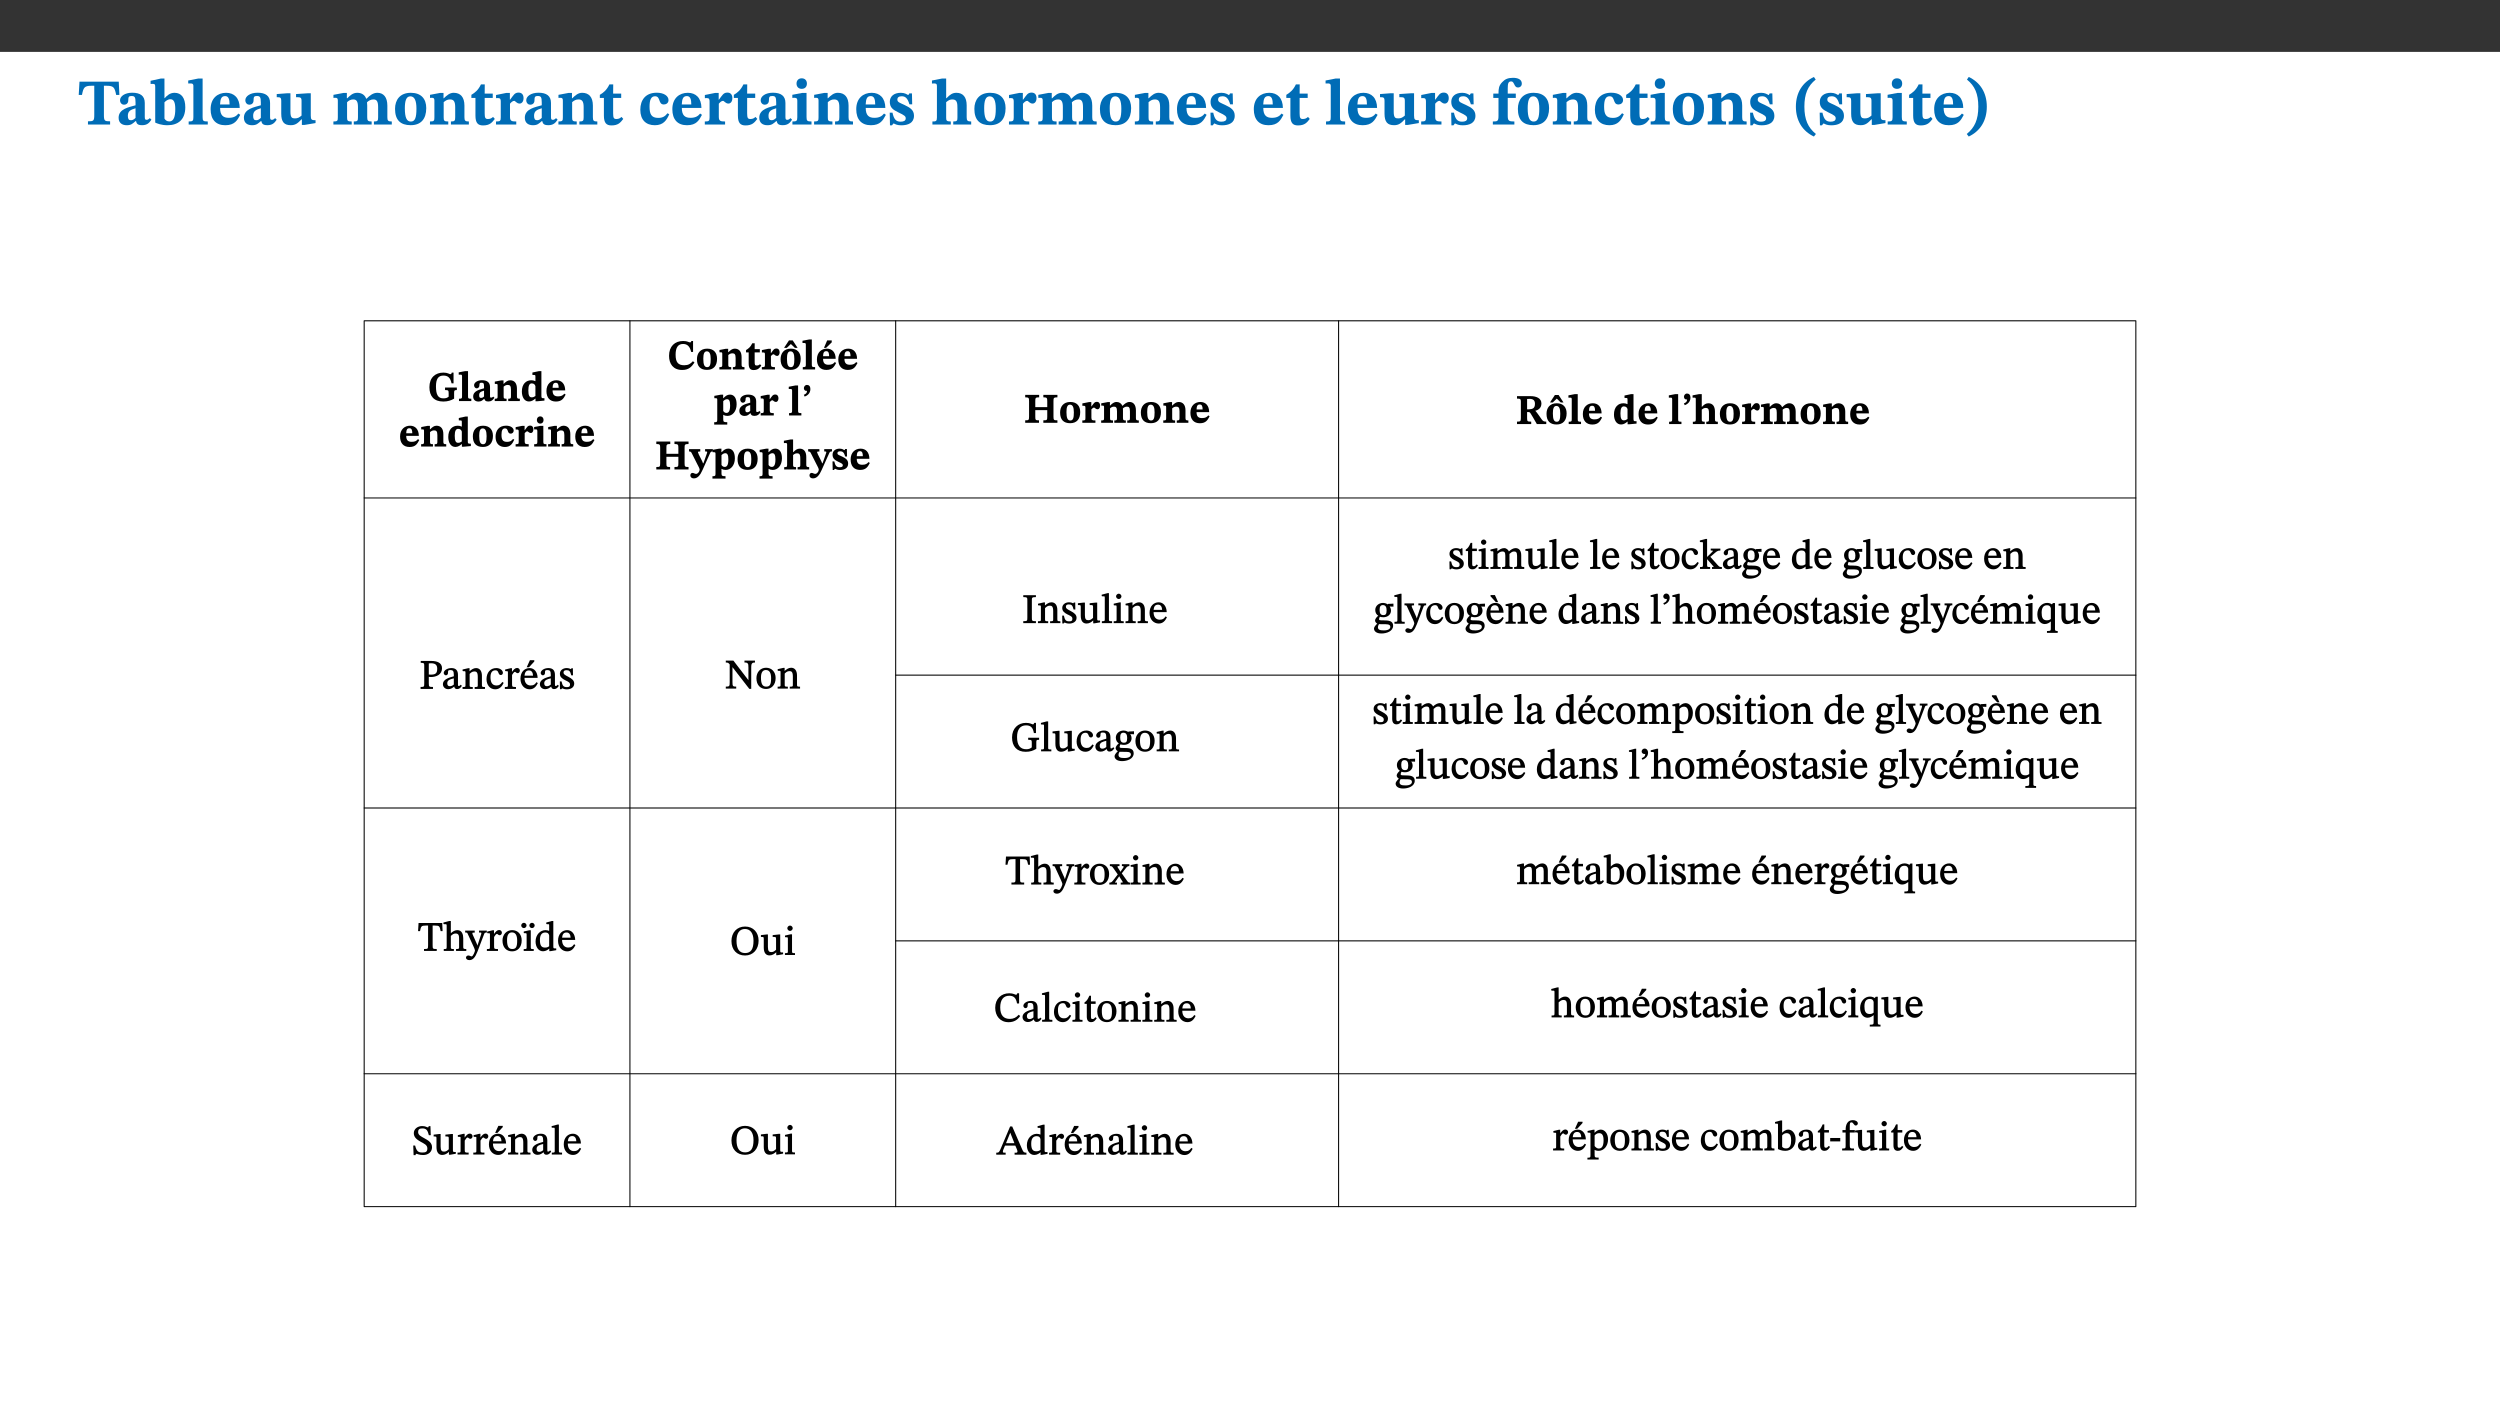
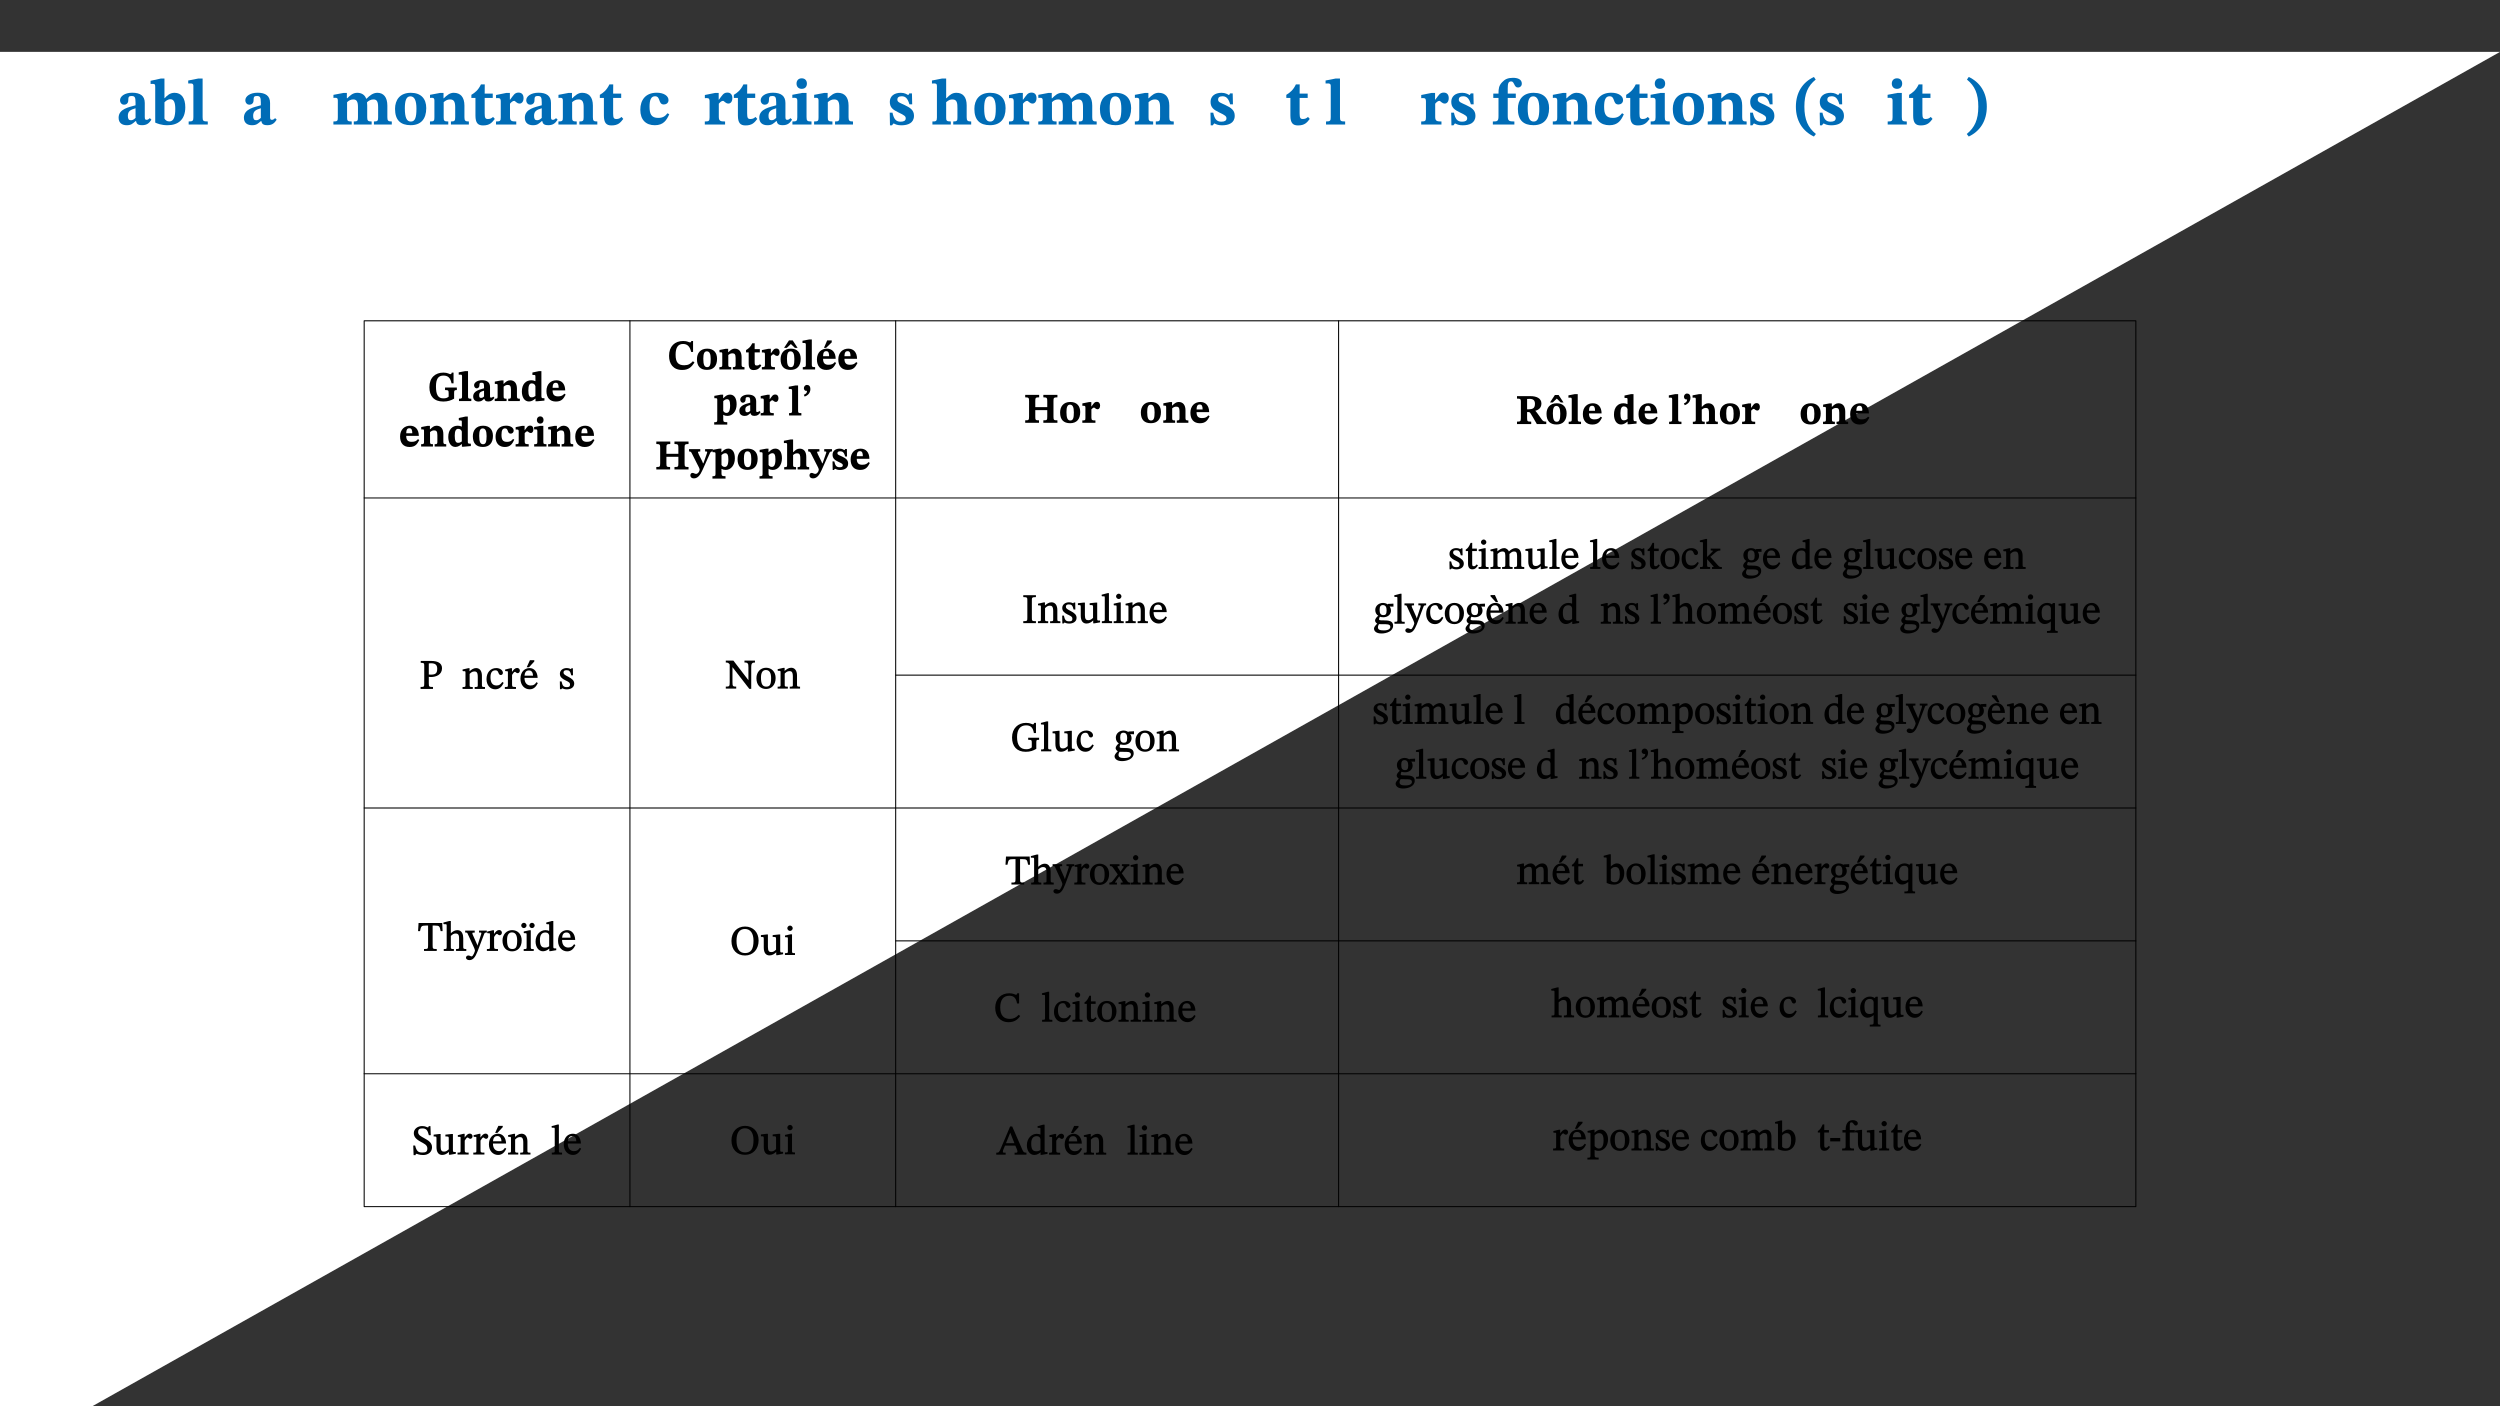
<svg xmlns="http://www.w3.org/2000/svg" xmlns:xlink="http://www.w3.org/1999/xlink" viewBox="0 0 960 540" version="1.1">
  <rect x="0" y="0" width="960" height="540" fill="#333333" stroke="none" />
  <defs>
    <g>
      <symbol overflow="visible" id="glyph0-0">
        <path style="stroke:none;" d="M 7.938 -4.281 L 7.938 -4.688 C 7.938 -7.391 11.922 -9.312 11.922 -12.953 C 11.922 -15.531 9.766 -16.75 7.328 -16.75 C 4.828 -16.75 3.125 -15.234 3.125 -13.234 C 3.125 -12.062 3.594 -11.422 4.391 -11.422 C 4.984 -11.422 5.5 -11.828 5.5 -12.594 C 5.5 -13.531 4.984 -13.562 4.984 -14.375 C 4.984 -15.141 5.656 -15.641 7.109 -15.641 C 8.703 -15.641 9.688 -14.844 9.688 -12.891 C 9.688 -9.062 6.938 -8.156 6.938 -4.938 L 6.938 -4.219 L 7.938 -4.219 Z M 8.875 -1.266 C 8.875 -2.031 8.344 -2.828 7.484 -2.828 C 6.562 -2.828 6.016 -2.062 6.016 -1.266 C 6.016 -0.453 6.5 0.203 7.453 0.203 C 8.344 0.203 8.875 -0.469 8.875 -1.266 Z M 14.75 4.109 L 14.75 -19.625 L 0.25 -19.625 L 0.25 4.188 L 14.75 4.188 Z M 13.453 2.703 L 1.516 2.703 L 1.516 -18.188 L 13.453 -18.188 Z M 13.453 2.703 " />
      </symbol>
      <symbol overflow="visible" id="glyph0-1">
-         <path style="stroke:none;" d="M 15.953 -11.453 L 15.719 -16.453 L 0.641 -16.453 L 0.344 -11.375 L 1.594 -11.375 C 2.125 -14.125 2.453 -14.891 5.203 -14.891 L 6.312 -14.891 L 6.312 -3.672 C 6.312 -1.406 6.047 -1.234 3.891 -1.234 L 3.891 0 L 12.391 0 L 12.391 -1.234 C 10.281 -1.234 10.016 -1.406 10.016 -3.672 L 10.016 -14.891 L 11.109 -14.891 C 13.859 -14.891 14.156 -14.125 14.719 -11.375 L 15.953 -11.375 Z M 15.953 -11.453 " />
-       </symbol>
+         </symbol>
      <symbol overflow="visible" id="glyph0-2">
        <path style="stroke:none;" d="M 7.484 -1.391 C 7.703 -0.25 8.203 0.25 9.844 0.25 C 11.703 0.25 12.547 -0.562 13.406 -1.859 L 12.812 -2.453 C 12.438 -2.078 12.016 -1.812 11.625 -1.812 C 11.109 -1.812 10.859 -1.906 10.859 -2.906 L 10.859 -8.281 C 10.859 -11 9.141 -12.219 6.047 -12.219 C 3.172 -12.219 1.359 -10.828 1.359 -9.344 C 1.359 -8.234 2.156 -7.609 2.875 -7.609 C 3.734 -7.609 4.516 -8.125 4.516 -9.266 C 4.516 -10.688 4.781 -10.953 5.781 -10.953 C 6.969 -10.953 7.312 -10.578 7.312 -8.469 L 7.312 -7.391 C 4.953 -6.688 0.812 -6.078 0.812 -2.625 C 0.812 -0.625 2.125 0.266 3.938 0.266 C 5.656 0.266 6.188 -0.344 7.328 -1.312 L 7.484 -1.312 Z M 7.312 -2.547 C 6.594 -1.859 6.141 -1.656 5.5 -1.656 C 4.734 -1.656 4.359 -2.109 4.359 -3.328 C 4.359 -5.172 5.375 -5.656 7.312 -6.25 Z M 7.312 -2.547 " />
      </symbol>
      <symbol overflow="visible" id="glyph0-3">
        <path style="stroke:none;" d="M 5.328 -17.672 L 3.984 -17.672 L 0 -16.797 L 0 -15.594 C 0 -15.594 0.297 -15.609 0.719 -15.609 C 1.641 -15.609 1.781 -15.484 1.781 -14.375 L 1.781 -0.75 C 2.5 -0.422 4.047 0.266 6.5 0.266 C 10.531 0.266 13.328 -1.859 13.328 -6.609 C 13.328 -10.203 11.844 -12.188 9.188 -12.188 C 7.438 -12.188 6.297 -11.109 5.422 -10.141 L 5.328 -10.141 Z M 5.328 -8.531 C 5.75 -8.969 6.562 -9.719 7.625 -9.719 C 8.953 -9.719 9.484 -8.453 9.484 -5.953 C 9.484 -3.141 8.922 -1.188 7.219 -1.188 C 6.266 -1.188 5.656 -1.703 5.328 -2.281 Z M 5.328 -8.531 " />
      </symbol>
      <symbol overflow="visible" id="glyph0-4">
        <path style="stroke:none;" d="M 7.812 -1.172 C 6.016 -1.172 5.828 -1.438 5.828 -2.844 L 5.828 -17.672 L 4.188 -17.672 L 0.297 -16.906 L 0.297 -15.766 C 0.297 -15.766 0.672 -15.781 1.062 -15.781 C 1.688 -15.781 2.281 -15.766 2.281 -14.812 L 2.281 -2.844 C 2.281 -1.484 2.109 -1.172 0.469 -1.172 L 0.469 0 L 7.812 0 Z M 7.812 -1.172 " />
      </symbol>
      <symbol overflow="visible" id="glyph0-5">
-         <path style="stroke:none;" d="M 11.469 -4.219 C 10.656 -3.203 9.672 -2.578 7.734 -2.578 C 5.625 -2.578 4.438 -3.547 4.438 -6.375 L 11.969 -6.375 C 11.922 -10.188 9.859 -12.188 6.734 -12.188 C 3.516 -12.188 0.797 -10.141 0.797 -5.875 C 0.797 -1.938 2.797 0.266 6.422 0.266 C 10.094 0.266 11.078 -1.703 12.172 -3.719 Z M 4.406 -7.609 C 4.516 -10.016 5 -10.922 6.391 -10.922 C 7.703 -10.922 8.078 -9.641 8.078 -7.703 L 4.406 -7.703 Z M 4.406 -7.609 " />
-       </symbol>
+         </symbol>
      <symbol overflow="visible" id="glyph0-6">
-         <path style="stroke:none;" d="M 15.234 -1.656 L 15.094 -1.656 C 13.75 -1.656 13.406 -1.859 13.406 -3.422 L 13.406 -12.016 L 12.391 -12.016 L 7.75 -11.703 L 7.75 -10.5 C 9.391 -10.5 9.859 -10.5 9.859 -9.062 L 9.859 -3.438 C 8.953 -2.672 8.375 -2.359 7.328 -2.359 C 6.266 -2.359 5.594 -2.547 5.594 -4.906 L 5.594 -12.016 L 4.438 -12.016 L 0.328 -11.703 L 0.328 -10.5 C 1.656 -10.484 2.062 -10.5 2.062 -8.969 L 2.062 -4.188 C 2.062 -0.922 3.25 0.25 5.719 0.25 C 7.391 0.25 8.281 -0.344 9.844 -2 L 9.984 -2 L 9.984 0.156 L 10.953 0.156 L 15.234 -0.562 Z M 15.234 -1.656 " />
-       </symbol>
+         </symbol>
      <symbol overflow="visible" id="glyph0-7">
        <path style="stroke:none;" d="M 13.609 -7.266 C 13.609 -7.734 13.578 -8.172 13.531 -8.547 C 14.172 -9.188 15.062 -9.641 15.984 -9.641 C 17.156 -9.641 17.797 -9.047 17.797 -6.719 L 17.797 -2.844 C 17.797 -1.469 17.641 -1.172 16.188 -1.172 L 16.188 0 L 23.047 0 L 23.047 -1.172 C 21.609 -1.172 21.344 -1.484 21.344 -2.844 L 21.344 -7.266 C 21.344 -10.531 19.844 -12.188 17.516 -12.188 C 15.859 -12.188 14.578 -11.156 13.375 -9.938 L 13.203 -9.938 C 12.688 -11.453 11.375 -12.188 9.781 -12.188 C 8.047 -12.188 7.016 -11.125 5.953 -10.094 L 5.797 -10.094 L 5.797 -12.125 L 4.453 -12.125 L 0.641 -11.406 L 0.641 -10.234 C 0.641 -10.234 0.891 -10.266 1.312 -10.266 C 2 -10.266 2.328 -10.141 2.328 -9.219 L 2.328 -2.844 C 2.328 -1.484 2.25 -1.172 0.625 -1.172 L 0.625 0 L 7.656 0 L 7.656 -1.172 C 6.016 -1.172 5.875 -1.484 5.875 -2.844 L 5.875 -8.578 C 6.547 -9.25 7.328 -9.641 8.234 -9.641 C 9.391 -9.641 10.062 -9.047 10.062 -6.719 L 10.062 -2.844 C 10.062 -1.469 9.938 -1.172 8.453 -1.172 L 8.453 0 L 15.312 0 L 15.312 -1.172 C 13.875 -1.172 13.609 -1.484 13.609 -2.844 Z M 13.609 -7.266 " />
      </symbol>
      <symbol overflow="visible" id="glyph0-8">
        <path style="stroke:none;" d="M 6.859 -12.188 C 2.703 -12.188 0.797 -9.484 0.797 -6.016 C 0.797 -1.703 2.906 0.25 6.797 0.25 C 10.688 0.25 12.781 -2.062 12.781 -6.297 C 12.781 -9.859 10.828 -12.188 6.859 -12.188 Z M 6.672 -10.828 C 8.297 -10.828 9.016 -9.188 9.016 -6.094 C 9.016 -2.672 8.5 -1.141 6.859 -1.141 C 5.25 -1.141 4.562 -2.719 4.562 -6.266 C 4.562 -9.094 5.078 -10.828 6.672 -10.828 Z M 6.672 -10.828 " />
      </symbol>
      <symbol overflow="visible" id="glyph0-9">
        <path style="stroke:none;" d="M 13.859 -7.266 C 13.859 -10.531 12.344 -12.188 9.734 -12.188 C 8.25 -12.188 7.188 -11.297 5.953 -10.094 L 5.828 -10.094 L 5.828 -12.125 L 4.453 -12.125 L 0.641 -11.406 L 0.641 -10.234 C 0.641 -10.234 0.891 -10.266 1.312 -10.266 C 2 -10.266 2.328 -10.141 2.328 -9.219 L 2.328 -2.844 C 2.328 -1.484 2.25 -1.172 0.625 -1.172 L 0.625 0 L 7.656 0 L 7.656 -1.172 C 6.016 -1.172 5.891 -1.484 5.891 -2.844 L 5.891 -8.594 C 6.609 -9.188 7.281 -9.641 8.297 -9.641 C 9.609 -9.641 10.312 -9.047 10.312 -6.719 L 10.312 -2.844 C 10.312 -1.469 10.141 -1.172 8.672 -1.172 L 8.672 0 L 15.562 0 L 15.562 -1.172 C 14.125 -1.172 13.859 -1.484 13.859 -2.844 Z M 13.859 -7.266 " />
      </symbol>
      <symbol overflow="visible" id="glyph0-10">
        <path style="stroke:none;" d="M 8.844 -2.922 C 8.25 -2.422 7.828 -2.125 6.859 -2.125 C 5.922 -2.125 5.625 -2.5 5.625 -4.312 L 5.625 -10.203 L 8.719 -10.203 L 8.719 -11.891 L 5.625 -11.891 L 5.656 -15.406 L 4.188 -15.406 C 3.172 -13.234 1.906 -12.234 0.516 -11.406 L 0.516 -10.203 L 2.078 -10.203 L 2.078 -3.438 C 2.078 -0.594 3.047 0.344 4.984 0.344 C 7.578 0.344 8.453 -0.766 9.516 -2.156 Z M 8.844 -2.922 " />
      </symbol>
      <symbol overflow="visible" id="glyph0-11">
        <path style="stroke:none;" d="M 5.828 -12.125 L 4.406 -12.125 L 0.516 -11.344 L 0.516 -10.141 C 0.516 -10.141 0.797 -10.156 1.281 -10.156 C 2.156 -10.156 2.328 -9.734 2.328 -8.844 L 2.328 -2.781 C 2.328 -1.391 2.109 -1.172 0.5 -1.172 L 0.5 0 L 8.281 0 L 8.281 -1.172 C 6.516 -1.172 5.875 -1.344 5.875 -2.953 L 5.875 -8 C 6.438 -8.656 6.969 -9.094 7.516 -9.094 C 7.906 -9.094 8.469 -8.047 9.562 -8.047 C 10.312 -8.047 11.078 -8.703 11.078 -10.141 C 11.078 -11.406 10.453 -12.266 9.172 -12.266 C 7.609 -12.266 7.234 -11.25 5.922 -9.547 L 5.828 -9.547 Z M 5.828 -12.125 " />
      </symbol>
      <symbol overflow="visible" id="glyph0-12">
        <path style="stroke:none;" d="M 11.219 -4.344 C 10.281 -3.141 9.344 -2.547 7.656 -2.547 C 5 -2.547 4.312 -4.016 4.312 -6.859 C 4.312 -9.484 4.906 -10.859 6.422 -10.859 C 8.672 -10.859 7.516 -7.703 9.812 -7.703 C 10.75 -7.703 11.594 -8.297 11.594 -9.391 C 11.594 -10.922 9.906 -12.219 7.062 -12.219 C 2.781 -12.219 0.766 -9.422 0.766 -5.672 C 0.766 -1.812 2.906 0.266 6.344 0.266 C 9.672 0.266 10.859 -1.688 11.875 -3.922 Z M 11.219 -4.344 " />
      </symbol>
      <symbol overflow="visible" id="glyph0-13">
        <path style="stroke:none;" d="M 7.781 -1.172 C 6.125 -1.172 5.875 -1.438 5.875 -2.875 L 5.875 -12.125 L 4.141 -12.125 L 0.422 -11.422 L 0.422 -10.234 C 0.422 -10.234 0.719 -10.266 1.062 -10.266 C 1.812 -10.266 2.328 -10.234 2.328 -9.125 L 2.328 -2.797 C 2.328 -1.391 2.062 -1.172 0.453 -1.172 L 0.453 0 L 7.781 0 Z M 4.016 -17.75 C 2.75 -17.75 2.031 -16.875 2.031 -15.719 C 2.031 -14.547 2.781 -13.703 4.016 -13.703 C 5.328 -13.703 6.016 -14.547 6.016 -15.734 C 6.016 -16.875 5.328 -17.75 4.016 -17.75 Z M 4.016 -17.75 " />
      </symbol>
      <symbol overflow="visible" id="glyph0-14">
        <path style="stroke:none;" d="M 0.891 -4.453 L 0.984 0.297 L 1.766 0.297 L 2.297 -0.391 L 2.484 -0.391 C 3.125 -0.078 3.797 0.297 5.328 0.297 C 7.875 0.297 10.203 -0.562 10.203 -3.375 C 10.203 -5.594 8.672 -6.5 6.547 -7.516 C 4.812 -8.344 3.812 -8.547 3.812 -9.609 C 3.812 -10.328 4.312 -10.859 5.484 -10.859 C 6.812 -10.859 7.75 -10.203 8.453 -7.75 L 9.516 -7.75 L 9.422 -11.969 L 8.422 -11.969 L 8.047 -11.344 L 7.906 -11.344 C 7.516 -11.594 6.609 -12.188 5.156 -12.188 C 2.484 -12.188 0.922 -10.797 0.922 -8.719 C 0.922 -6.547 2.109 -5.672 4.219 -4.656 C 6.547 -3.562 7.031 -3.172 7.031 -2.375 C 7.031 -1.438 6.219 -1.094 5.062 -1.094 C 3.266 -1.094 2.453 -2.125 1.953 -4.562 L 0.875 -4.562 Z M 0.891 -4.453 " />
      </symbol>
      <symbol overflow="visible" id="glyph0-15">
        <path style="stroke:none;" d="M 5.828 -8.594 C 6.812 -9.422 7.391 -9.641 8.25 -9.641 C 10.094 -9.641 10.156 -8.078 10.156 -6.188 L 10.156 -2.781 C 10.156 -1.531 10.094 -1.172 8.547 -1.172 L 8.547 0 L 15.438 0 L 15.438 -1.172 C 13.984 -1.172 13.703 -1.516 13.703 -2.844 L 13.703 -7.391 C 13.703 -10.484 12.312 -12.188 9.766 -12.188 C 8.25 -12.188 7.281 -11.5 5.953 -10.109 L 5.828 -10.109 L 5.828 -17.672 L 4.281 -17.672 L 0.375 -16.906 L 0.375 -15.734 C 0.375 -15.734 0.688 -15.781 1.094 -15.781 C 1.766 -15.781 2.281 -15.734 2.281 -14.875 L 2.281 -2.656 C 2.281 -1.281 1.891 -1.172 0.547 -1.172 L 0.547 0 L 7.609 0 L 7.609 -1.172 C 5.922 -1.172 5.828 -1.562 5.828 -2.75 Z M 5.828 -8.594 " />
      </symbol>
      <symbol overflow="visible" id="glyph0-16">
        <path style="stroke:none;" d="M 0.328 -11.797 L 0.328 -10.203 L 2.328 -10.203 L 2.328 -3.391 C 2.328 -1.312 2 -1.172 0.156 -1.172 L 0.156 0 L 8.422 0 L 8.422 -1.172 C 6.297 -1.172 5.875 -1.406 5.875 -3.391 L 5.875 -10.203 L 8.969 -10.203 L 8.969 -11.891 L 5.875 -11.891 L 5.875 -13.953 C 5.875 -15.891 6.172 -16.547 7.141 -16.547 C 7.578 -16.547 7.859 -16.5 8.297 -15.594 C 8.75 -14.625 9.062 -14.219 9.844 -14.219 C 10.5 -14.219 11.281 -14.688 11.281 -15.719 C 11.281 -17.344 9.734 -17.938 7.906 -17.938 C 5.953 -17.938 4.812 -17.422 3.719 -16.25 C 2.453 -14.922 2.328 -13.734 2.328 -11.891 L 0.328 -11.891 Z M 0.328 -11.797 " />
      </symbol>
      <symbol overflow="visible" id="glyph0-17">
        <path style="stroke:none;" d="M 1.734 -6.859 C 1.734 -1.406 4.312 2.547 8.656 4.609 L 9.422 3.625 C 6.391 1.188 5 -1.891 5 -6.859 C 5 -11.797 6.312 -14.812 9.344 -17.266 L 8.656 -18.266 C 4.312 -16.234 1.734 -12.266 1.734 -6.859 Z M 1.734 -6.859 " />
      </symbol>
      <symbol overflow="visible" id="glyph0-18">
        <path style="stroke:none;" d="M 8.25 -6.859 C 8.25 -12.266 5.672 -16.234 1.312 -18.266 L 0.625 -17.266 C 3.672 -14.812 4.984 -11.797 4.984 -6.859 C 4.984 -1.891 3.594 1.188 0.547 3.625 L 1.312 4.609 C 5.672 2.547 8.25 -1.406 8.25 -6.859 Z M 8.25 -6.859 " />
      </symbol>
      <symbol overflow="visible" id="glyph1-0">
        <path style="stroke:none;" d="M 5.234 -2.844 L 5.234 -3.094 C 5.234 -4.828 7.797 -6.078 7.797 -8.422 C 7.797 -10.078 6.281 -10.938 4.719 -10.938 C 3.109 -10.938 1.859 -9.875 1.859 -8.594 C 1.859 -7.844 2.312 -7.344 2.828 -7.344 C 3.203 -7.344 3.672 -7.688 3.672 -8.172 C 3.672 -8.781 3.328 -8.797 3.328 -9.328 C 3.328 -9.812 3.641 -10.062 4.578 -10.062 C 5.594 -10.062 6.094 -9.625 6.094 -8.375 C 6.094 -5.906 4.312 -5.328 4.312 -3.25 L 4.312 -2.703 L 5.234 -2.703 Z M 5.828 -0.891 C 5.828 -1.391 5.375 -1.969 4.812 -1.969 C 4.219 -1.969 3.734 -1.406 3.734 -0.891 C 3.734 -0.359 4.172 0.125 4.797 0.125 C 5.375 0.125 5.828 -0.375 5.828 -0.891 Z M 9.609 2.562 L 9.609 -12.781 L 0.016 -12.781 L 0.016 2.688 L 9.609 2.688 Z M 8.656 1.578 L 1.094 1.578 L 1.094 -11.703 L 8.516 -11.703 L 8.516 1.578 Z M 8.656 1.578 " />
      </symbol>
      <symbol overflow="visible" id="glyph1-1">
        <path style="stroke:none;" d="M 0.625 -10.594 L 0.625 -10 C 1.781 -10 1.969 -9.938 1.969 -9 L 1.969 -2.156 C 1.969 -0.812 1.938 -0.75 0.562 -0.75 L 0.562 0 L 5.328 0 L 5.328 -0.75 C 3.906 -0.75 3.719 -0.781 3.719 -2.094 L 3.719 -4.625 C 3.766 -4.609 4.172 -4.562 4.5 -4.562 C 6.578 -4.562 8.797 -5.469 8.797 -7.953 C 8.797 -10.078 6.781 -10.734 4.734 -10.734 L 0.625 -10.734 Z M 3.594 -9.781 C 3.922 -9.812 4.219 -9.844 4.547 -9.844 C 6.266 -9.844 6.953 -9.172 6.953 -7.734 C 6.953 -5.875 6.172 -5.484 4.453 -5.484 C 4.125 -5.484 3.766 -5.516 3.719 -5.516 L 3.719 -9.781 Z M 3.594 -9.781 " />
      </symbol>
      <symbol overflow="visible" id="glyph1-2">
-         <path style="stroke:none;" d="M 4.766 -1.109 C 4.859 -0.422 5.156 0.078 5.859 0.078 C 6.672 0.078 7.156 -0.281 7.75 -1.156 L 7.328 -1.609 C 7.016 -1.266 6.906 -1.141 6.594 -1.141 C 6.266 -1.141 6.25 -1.125 6.25 -1.781 L 6.25 -5.406 C 6.25 -7.062 5.469 -8 3.734 -8 C 2 -8 0.781 -7 0.781 -6.109 C 0.781 -5.578 1.281 -5.219 1.594 -5.219 C 2.047 -5.219 2.422 -5.578 2.422 -6.078 C 2.422 -7.031 2.453 -7.234 3.359 -7.234 C 4.312 -7.234 4.656 -6.844 4.656 -5.453 L 4.656 -4.844 C 3.422 -4.469 0.469 -3.906 0.469 -1.797 C 0.469 -0.781 1.281 0.109 2.5 0.109 C 3.516 0.109 4.188 -0.359 4.891 -0.984 L 4.781 -0.984 Z M 4.688 -1.688 C 4.141 -1.25 3.688 -1.031 3.156 -1.031 C 2.469 -1.031 2.141 -1.391 2.141 -2.188 C 2.141 -3.422 3.344 -3.734 4.656 -4.047 L 4.656 -1.656 Z M 4.688 -1.688 " />
-       </symbol>
+         </symbol>
      <symbol overflow="visible" id="glyph1-3">
        <path style="stroke:none;" d="M 7.797 -5.016 C 7.797 -6.859 6.984 -8 5.531 -8 C 4.531 -8 3.719 -7.375 2.906 -6.656 L 3.031 -6.656 L 3.047 -7.953 L 2.547 -7.953 L 0.375 -7.453 L 0.375 -6.891 L 0.625 -6.797 C 0.625 -6.797 0.688 -6.797 0.953 -6.797 C 1.391 -6.797 1.484 -6.797 1.484 -6.219 L 1.484 -1.734 C 1.484 -0.844 1.578 -0.719 0.359 -0.719 L 0.359 0 L 4.281 0 L 4.281 -0.719 C 3.016 -0.719 3.078 -0.844 3.078 -1.734 L 3.078 -5.766 C 3.516 -6.172 4.016 -6.703 4.875 -6.703 C 5.594 -6.703 6.203 -6.531 6.203 -4.625 L 6.203 -1.734 C 6.203 -0.844 6.297 -0.719 5.016 -0.719 L 5.016 0 L 8.969 0 L 8.969 -0.719 C 7.781 -0.719 7.797 -0.844 7.797 -1.734 Z M 7.797 -5.016 " />
      </symbol>
      <symbol overflow="visible" id="glyph1-4">
        <path style="stroke:none;" d="M 6.391 -2.578 C 5.672 -1.656 5.25 -1.312 4.203 -1.312 C 2.562 -1.312 1.906 -2.531 1.906 -4.484 C 1.906 -6.312 2.562 -7.141 3.859 -7.141 C 5.234 -7.141 4.703 -5.328 5.875 -5.328 C 6.328 -5.328 6.672 -5.703 6.672 -6.172 C 6.672 -7.094 5.625 -8 4.125 -8 C 1.828 -8 0.375 -6.234 0.375 -3.734 C 0.375 -1.516 1.719 0.156 3.719 0.156 C 5.422 0.156 6.328 -0.969 6.969 -2.312 L 6.469 -2.672 Z M 6.391 -2.578 " />
      </symbol>
      <symbol overflow="visible" id="glyph1-5">
        <path style="stroke:none;" d="M 2.922 -7.953 L 2.531 -7.953 L 0.422 -7.438 L 0.422 -6.891 L 0.656 -6.797 C 0.656 -6.797 0.734 -6.797 1.047 -6.797 C 1.625 -6.797 1.484 -6.625 1.484 -6.062 L 1.484 -1.672 C 1.484 -0.781 1.516 -0.734 0.312 -0.734 L 0.312 0 L 4.578 0 L 4.578 -0.734 C 3.25 -0.734 3.078 -0.75 3.078 -1.75 L 3.078 -5.359 C 3.422 -5.922 3.844 -6.562 4.203 -6.562 C 4.406 -6.562 4.719 -6.031 5.25 -6.031 C 5.594 -6.031 6.078 -6.406 6.078 -7.016 C 6.078 -7.547 5.641 -8.047 5.016 -8.047 C 4.25 -8.047 3.672 -7.438 2.891 -6.312 L 3.047 -6.312 L 3.047 -7.953 Z M 2.922 -7.953 " />
      </symbol>
      <symbol overflow="visible" id="glyph1-6">
        <path style="stroke:none;" d="M 6.5 -2.5 C 6 -1.828 5.609 -1.312 4.312 -1.312 C 3.047 -1.312 1.953 -2.172 1.953 -4.234 L 7 -4.234 C 6.922 -6.594 5.641 -8 3.906 -8 C 2.047 -8 0.406 -6.578 0.406 -3.922 C 0.406 -1.359 2.031 0.156 3.938 0.156 C 5.578 0.156 6.469 -0.969 7.078 -2.234 L 6.578 -2.594 Z M 1.938 -4.953 C 2.078 -6.438 2.578 -7.094 3.672 -7.094 C 4.797 -7.094 5.188 -6.141 5.234 -5.094 L 1.953 -5.094 Z M 3 -8.297 L 3.672 -8.297 L 5.719 -10.531 L 5.719 -11.016 L 4.031 -11.016 L 2.797 -8.297 Z M 3 -8.297 " />
      </symbol>
      <symbol overflow="visible" id="glyph1-7">
        <path style="stroke:none;" d="M 0.484 -2.734 L 0.531 0.125 L 1.047 0.125 L 1.391 -0.234 L 1.375 -0.234 C 1.781 -0.062 2.266 0.172 3.188 0.172 C 4.625 0.172 6 -0.531 6 -2.031 C 6 -3.203 5.188 -3.891 3.734 -4.656 C 2.391 -5.344 1.891 -5.641 1.891 -6.266 C 1.891 -6.984 2.328 -7.188 3.062 -7.188 C 4.031 -7.188 4.484 -6.859 4.859 -5.219 L 5.531 -5.219 L 5.484 -7.922 L 4.969 -7.922 L 4.703 -7.594 L 4.75 -7.594 C 4.344 -7.781 3.875 -8 3.078 -8 C 1.703 -8 0.5 -7.156 0.5 -5.844 C 0.5 -4.672 1.172 -4.016 2.625 -3.281 L 2.734 -3.25 C 4.219 -2.516 4.391 -2.344 4.391 -1.594 C 4.391 -0.844 3.953 -0.688 3.156 -0.688 C 1.969 -0.688 1.5 -1.094 1.125 -2.891 L 0.484 -2.891 Z M 0.484 -2.734 " />
      </symbol>
      <symbol overflow="visible" id="glyph1-8">
        <path style="stroke:none;" d="M 11.391 -10.734 L 7.484 -10.734 L 7.484 -10 C 8.297 -10 8.484 -9.922 8.734 -9.625 C 8.969 -9.359 9 -9.016 9 -8.062 L 9 -3.047 L 9.125 -3.047 L 3.234 -10.734 L 0.312 -10.734 L 0.312 -10 C 1.172 -10 1.344 -9.859 1.812 -9.266 L 1.812 -2.5 C 1.812 -0.891 1.719 -0.75 0.312 -0.75 L 0.312 0 L 4.312 0 L 4.312 -0.75 C 3 -0.75 2.875 -0.906 2.875 -2.5 L 2.875 -8.406 L 2.734 -8.406 L 9.344 0.125 L 10.078 0.125 L 10.078 -7.984 C 10.078 -9.125 10.203 -9.484 10.453 -9.703 C 10.688 -9.922 10.828 -10 11.516 -10 L 11.516 -10.734 Z M 11.391 -10.734 " />
      </symbol>
      <symbol overflow="visible" id="glyph1-9">
        <path style="stroke:none;" d="M 4.109 -8 C 1.953 -8 0.406 -6.297 0.406 -3.984 C 0.406 -1.406 1.875 0.156 4.109 0.156 C 6.188 0.156 7.781 -1.375 7.781 -4.047 C 7.781 -6.406 6.297 -8 4.109 -8 Z M 4.047 -7.125 C 5.469 -7.125 6.047 -5.922 6.047 -3.969 C 6.047 -1.375 5.484 -0.75 4.172 -0.75 C 2.812 -0.734 2.156 -1.656 2.156 -4.188 C 2.156 -6.234 2.844 -7.125 4.047 -7.125 Z M 4.047 -7.125 " />
      </symbol>
      <symbol overflow="visible" id="glyph1-10">
        <path style="stroke:none;" d="M 1.969 -2.219 C 1.969 -0.844 1.969 -0.75 0.406 -0.75 L 0.406 0 L 5.266 0 L 5.266 -0.75 C 3.719 -0.75 3.703 -0.844 3.703 -2.219 L 3.703 -8.5 C 3.703 -9.734 3.625 -10 5.266 -10 L 5.266 -10.734 L 0.406 -10.734 L 0.406 -10 C 2.062 -10 1.969 -9.734 1.969 -8.5 Z M 1.969 -2.219 " />
      </symbol>
      <symbol overflow="visible" id="glyph1-11">
        <path style="stroke:none;" d="M 8.609 -0.984 L 8.453 -0.984 C 7.688 -0.984 7.625 -0.953 7.625 -1.891 L 7.625 -7.891 L 7.109 -7.891 L 4.734 -7.641 L 4.734 -6.938 C 5.891 -6.938 6.031 -6.984 6.031 -6.141 L 6.031 -2.016 C 5.422 -1.484 5.016 -1.125 4.203 -1.125 C 3.375 -1.125 2.906 -1.469 2.906 -3.094 L 2.906 -7.891 L 2.422 -7.891 L 0.219 -7.641 L 0.219 -6.938 C 1.234 -6.922 1.312 -6.984 1.312 -6.125 L 1.312 -2.891 C 1.312 -0.719 2.219 0.156 3.531 0.156 C 4.562 0.156 5.406 -0.344 6.203 -1.141 L 6.094 -1.141 L 6.094 0.078 L 6.578 0.078 L 8.734 -0.297 L 8.734 -0.984 Z M 8.609 -0.984 " />
      </symbol>
      <symbol overflow="visible" id="glyph1-12">
        <path style="stroke:none;" d="M 4.141 -0.734 C 3 -0.734 3.047 -0.812 3.047 -1.734 L 3.047 -11.516 L 2.516 -11.516 L 0.266 -10.922 L 0.266 -10.391 L 0.516 -10.297 C 0.516 -10.297 0.656 -10.297 0.922 -10.297 C 1.328 -10.297 1.453 -10.391 1.453 -9.734 L 1.453 -1.734 C 1.453 -0.844 1.531 -0.734 0.328 -0.734 L 0.328 0 L 4.266 0 L 4.266 -0.734 Z M 4.141 -0.734 " />
      </symbol>
      <symbol overflow="visible" id="glyph1-13">
        <path style="stroke:none;" d="M 2.312 -11.312 C 1.75 -11.312 1.266 -10.766 1.266 -10.281 C 1.266 -9.781 1.766 -9.25 2.312 -9.25 C 2.875 -9.25 3.344 -9.781 3.344 -10.281 C 3.344 -10.766 2.875 -11.312 2.312 -11.312 Z M 4.094 -0.719 C 3.031 -0.719 3.078 -0.812 3.078 -1.734 L 3.078 -7.953 L 2.531 -7.953 L 0.375 -7.469 L 0.375 -6.906 L 0.625 -6.812 C 0.625 -6.812 0.703 -6.812 0.922 -6.812 C 1.391 -6.812 1.484 -6.875 1.484 -6.188 L 1.484 -1.734 C 1.484 -0.828 1.578 -0.719 0.359 -0.719 L 0.359 0 L 4.219 0 L 4.219 -0.719 Z M 4.094 -0.719 " />
      </symbol>
      <symbol overflow="visible" id="glyph1-14">
        <path style="stroke:none;" d="M 6.5 -2.5 C 6 -1.828 5.609 -1.312 4.312 -1.312 C 3.047 -1.312 1.953 -2.172 1.953 -4.234 L 7 -4.234 C 6.922 -6.594 5.641 -8 3.906 -8 C 2.047 -8 0.406 -6.578 0.406 -3.922 C 0.406 -1.359 2.031 0.156 3.938 0.156 C 5.578 0.156 6.469 -0.969 7.078 -2.234 L 6.578 -2.594 Z M 1.938 -4.953 C 2.078 -6.438 2.578 -7.094 3.672 -7.094 C 4.797 -7.094 5.188 -6.141 5.234 -5.094 L 1.953 -5.094 Z M 1.938 -4.953 " />
      </symbol>
      <symbol overflow="visible" id="glyph1-15">
        <path style="stroke:none;" d="M 10.922 -5.219 L 6.844 -5.219 L 6.844 -4.438 C 8.188 -4.438 8.234 -4.328 8.234 -3.188 L 8.234 -1.531 C 7.641 -1.078 7.109 -0.812 6.125 -0.812 C 3.844 -0.812 2.578 -2.266 2.578 -5.516 C 2.578 -8.328 3.766 -9.984 6.016 -9.984 C 7.703 -9.984 8.672 -9.266 9.047 -7.016 L 9.844 -7.016 L 9.844 -10.938 L 9.188 -10.938 C 8.938 -10.531 8.953 -10.359 8.688 -10.359 C 8.281 -10.359 7.75 -10.938 6 -10.938 C 3 -10.938 0.656 -8.859 0.656 -5.328 C 0.656 -1.906 2.516 0.172 5.891 0.172 C 7.656 0.172 8.781 -0.266 9.969 -0.969 L 9.969 -3.344 C 9.969 -4.328 10.031 -4.438 11.047 -4.438 L 11.047 -5.219 Z M 10.922 -5.219 " />
      </symbol>
      <symbol overflow="visible" id="glyph1-16">
        <path style="stroke:none;" d="M 1.922 -3.156 C 1.172 -2.578 0.594 -1.812 0.594 -1.25 C 0.594 -0.797 0.969 -0.266 1.484 -0.016 L 1.484 -0.094 C 0.656 0.703 0.188 1.344 0.188 1.859 C 0.188 2.734 0.953 3.75 3.047 3.75 C 5.047 3.75 7.531 2.891 7.531 0.75 C 7.531 -1.078 5.875 -1.297 3.875 -1.297 C 2.406 -1.297 2.125 -1.312 2.125 -1.781 C 2.125 -2.062 2.344 -2.531 2.453 -2.688 C 2.828 -2.578 3.266 -2.484 3.781 -2.484 C 5.453 -2.484 6.719 -3.547 6.719 -5.031 C 6.719 -5.828 6.344 -6.453 6.156 -6.703 L 6.156 -6.609 L 7.656 -6.562 L 7.656 -7.719 L 5.469 -7.609 L 5.562 -7.359 C 5.562 -7.359 4.75 -8 3.703 -8 C 2.016 -8 0.672 -6.859 0.672 -5.266 C 0.672 -4.219 1.156 -3.438 1.891 -3.031 L 1.891 -3.125 Z M 3.594 -7.156 C 4.609 -7.156 5.031 -6.422 5.031 -5.125 C 5.031 -3.625 4.594 -3.312 3.797 -3.312 C 2.75 -3.312 2.344 -3.953 2.344 -5.328 C 2.344 -6.656 2.75 -7.156 3.594 -7.156 Z M 2.031 0.156 C 2.25 0.156 2.547 0.172 3.828 0.188 C 4.891 0.203 6.453 0.047 6.453 1.203 C 6.453 1.875 5.844 2.562 3.969 2.562 C 2.344 2.562 1.703 2.25 1.703 1.328 C 1.703 0.984 1.781 0.719 2.094 0.156 Z M 2.031 0.156 " />
      </symbol>
      <symbol overflow="visible" id="glyph1-17">
        <path style="stroke:none;" d="M 4.562 -1.656 C 4.156 -1.219 4.062 -1.047 3.547 -1.047 C 2.938 -1.047 2.922 -1.297 2.922 -2.422 L 2.922 -6.875 L 4.719 -6.875 L 4.719 -7.812 L 2.922 -7.812 L 2.938 -10 L 2.312 -10 C 1.672 -8.5 1.234 -7.922 0.453 -7.438 L 0.453 -6.875 L 1.328 -6.875 L 1.328 -1.969 C 1.328 -0.547 1.922 0.156 3 0.156 C 4.016 0.156 4.453 -0.344 5.141 -1.344 L 4.656 -1.75 Z M 4.562 -1.656 " />
      </symbol>
      <symbol overflow="visible" id="glyph1-18">
        <path style="stroke:none;" d="M 3.047 -5.719 C 3.5 -6.156 4.109 -6.703 4.938 -6.703 C 5.672 -6.703 6.078 -6.484 6.078 -5.125 L 6.078 -1.969 C 6.078 -0.859 6.125 -0.734 4.844 -0.734 L 4.844 0 L 8.891 0 L 8.891 -0.734 C 7.625 -0.734 7.672 -0.875 7.672 -1.969 L 7.672 -5.781 C 8.156 -6.203 8.719 -6.703 9.375 -6.703 C 10.125 -6.703 10.594 -6.484 10.594 -5.031 L 10.594 -1.969 C 10.594 -1 10.688 -0.734 9.469 -0.734 L 9.469 0 L 13.344 0 L 13.344 -0.734 C 12.109 -0.734 12.188 -0.969 12.188 -1.969 L 12.188 -5.234 C 12.188 -7.156 11.25 -8 10.016 -8 C 9.172 -8 8.234 -7.484 7.406 -6.672 L 7.484 -6.672 C 7.219 -7.297 6.547 -8 5.641 -8 C 4.562 -8 3.719 -7.359 2.906 -6.656 L 3.031 -6.656 L 3.031 -7.953 L 2.516 -7.953 L 0.375 -7.453 L 0.375 -6.891 L 0.625 -6.797 C 0.625 -6.797 0.719 -6.797 0.953 -6.797 C 1.406 -6.797 1.484 -6.781 1.484 -6.203 L 1.484 -1.734 C 1.484 -0.781 1.516 -0.734 0.359 -0.734 L 0.359 0 L 4.266 0 L 4.266 -0.734 C 3.156 -0.734 3.078 -0.781 3.078 -1.672 L 3.078 -5.75 Z M 3.047 -5.719 " />
      </symbol>
      <symbol overflow="visible" id="glyph1-19">
        <path style="stroke:none;" d="M 8.719 -0.125 L 8.719 -0.734 C 7.922 -0.734 7.766 -0.734 7 -1.609 L 4.281 -4.656 L 4.984 -5.234 C 6.797 -6.812 6.984 -7.062 8.141 -7.062 L 8.141 -7.812 L 4.438 -7.812 L 4.438 -7.062 C 5.188 -7.062 5.219 -7.109 5.219 -6.906 C 5.219 -6.641 5.016 -6.547 4.953 -6.484 L 2.953 -4.5 L 3.047 -4.5 L 3.047 -11.516 L 2.484 -11.516 L 0.266 -10.922 L 0.266 -10.391 L 0.516 -10.297 C 0.516 -10.297 0.734 -10.297 0.953 -10.297 C 1.484 -10.297 1.453 -10.281 1.453 -9.609 L 1.453 -1.641 C 1.453 -0.766 1.438 -0.734 0.328 -0.734 L 0.328 0 L 4.219 0 L 4.219 -0.734 C 3.094 -0.734 3.047 -0.766 3.047 -1.578 L 3.047 -3.875 L 2.953 -3.875 L 5.406 -1.062 C 5.484 -0.984 5.547 -0.922 5.547 -0.781 C 5.547 -0.641 5.531 -0.734 4.922 -0.734 L 4.922 0 L 8.719 0 Z M 8.719 -0.125 " />
      </symbol>
      <symbol overflow="visible" id="glyph1-20">
        <path style="stroke:none;" d="M 8.312 -0.422 L 8.312 -0.984 L 7.859 -0.984 C 7.266 -0.984 7.188 -1 7.188 -1.828 L 7.188 -11.516 L 6.625 -11.516 L 4.484 -10.922 L 4.484 -10.375 L 4.719 -10.281 C 4.719 -10.281 4.891 -10.281 5.031 -10.281 C 5.656 -10.281 5.594 -10.266 5.594 -9.562 L 5.594 -7.703 C 5.344 -7.844 4.719 -8 4.188 -8 C 2.188 -8 0.375 -6.25 0.375 -3.625 C 0.375 -1.578 1.453 0.125 3.25 0.125 C 4.297 0.125 5.219 -0.516 5.766 -1.016 L 5.641 -1.016 L 5.641 0.078 L 6.156 0.078 L 8.312 -0.297 Z M 5.625 -1.828 C 5.062 -1.453 4.75 -1.297 4 -1.297 C 2.641 -1.297 2.047 -2.047 2.047 -4.234 C 2.047 -6.25 2.828 -7.094 4.156 -7.094 C 5.141 -7.094 5.469 -6.594 5.594 -5.938 L 5.594 -1.797 Z M 5.625 -1.828 " />
      </symbol>
      <symbol overflow="visible" id="glyph1-21">
        <path style="stroke:none;" d="M 7.859 -7.812 L 5 -7.812 L 5 -7.078 C 5.672 -7.078 5.891 -7.125 5.891 -6.812 C 5.891 -6.672 5.844 -6.531 5.812 -6.406 L 4.328 -1.875 L 4.422 -1.875 L 4.219 -2.562 L 2.656 -6.078 C 2.562 -6.297 2.438 -6.562 2.438 -6.75 C 2.438 -7.047 2.5 -7.062 3.344 -7.062 L 3.344 -7.812 L -0.328 -7.812 L -0.328 -7.078 C 0.375 -7.078 0.469 -7 0.625 -6.625 L 2.969 -1.516 C 3.156 -1.078 3.438 -0.422 3.438 -0.203 C 3.438 0.25 2.672 2.094 2.172 2.094 C 1.766 2.094 1.438 1.734 0.875 1.734 C 0.453 1.734 -0.016 2.094 -0.016 2.562 C -0.016 3.172 0.594 3.516 1.312 3.516 C 2.594 3.516 3.5 2.562 4.406 0.219 L 6.891 -6.312 C 7.109 -6.938 7.219 -7.078 7.984 -7.078 L 7.984 -7.812 Z M 7.859 -7.812 " />
      </symbol>
      <symbol overflow="visible" id="glyph1-22">
        <path style="stroke:none;" d="M 6.5 -2.5 C 6 -1.828 5.609 -1.312 4.312 -1.312 C 3.047 -1.312 1.953 -2.172 1.953 -4.234 L 7 -4.234 C 6.922 -6.594 5.641 -8 3.906 -8 C 2.047 -8 0.406 -6.578 0.406 -3.922 C 0.406 -1.359 2.031 0.156 3.938 0.156 C 5.578 0.156 6.469 -0.969 7.078 -2.234 L 6.578 -2.594 Z M 1.938 -4.953 C 2.078 -6.438 2.578 -7.094 3.672 -7.094 C 4.797 -7.094 5.188 -6.141 5.234 -5.094 L 1.953 -5.094 Z M 3.609 -11.016 L 2 -11.016 L 2 -10.531 L 4.031 -8.297 L 4.906 -8.297 L 3.672 -11.016 Z M 3.609 -11.016 " />
      </symbol>
      <symbol overflow="visible" id="glyph1-23">
        <path style="stroke:none;" d="M 1 -7.312 C 1.672 -7.625 3.094 -8.25 3.094 -10.047 C 3.094 -10.906 2.547 -11.594 1.75 -11.594 C 1.109 -11.594 0.625 -11.016 0.625 -10.484 C 0.625 -10.031 1.016 -9.5 1.641 -9.5 C 1.812 -9.5 1.938 -9.516 2 -9.531 C 2 -8.5 1.406 -8.234 0.641 -7.906 L 0.938 -7.281 Z M 1 -7.312 " />
      </symbol>
      <symbol overflow="visible" id="glyph1-24">
        <path style="stroke:none;" d="M 3.016 -5.75 C 3.797 -6.469 4.266 -6.703 4.891 -6.703 C 6.188 -6.703 6.219 -5.734 6.219 -4.438 L 6.219 -1.672 C 6.219 -0.906 6.297 -0.734 5.047 -0.734 L 5.047 0 L 8.984 0 L 8.984 -0.734 C 7.859 -0.734 7.812 -0.891 7.812 -1.734 L 7.812 -4.906 C 7.812 -6.219 7.375 -8 5.547 -8 C 4.703 -8 3.859 -7.594 2.906 -6.688 L 3.047 -6.688 L 3.047 -11.516 L 2.484 -11.516 L 0.203 -10.922 L 0.203 -10.375 L 0.453 -10.281 C 0.453 -10.281 0.562 -10.281 0.812 -10.281 C 1.25 -10.281 1.453 -10.328 1.453 -9.766 L 1.453 -1.609 C 1.453 -0.719 1.312 -0.734 0.328 -0.734 L 0.328 0 L 4.219 0 L 4.219 -0.734 C 3 -0.734 3.047 -0.844 3.047 -1.672 L 3.047 -5.781 Z M 3.016 -5.75 " />
      </symbol>
      <symbol overflow="visible" id="glyph1-25">
        <path style="stroke:none;" d="M 8.203 3.375 L 8.203 2.797 C 7.188 2.797 7.156 2.656 7.156 1.844 L 7.156 -7.938 L 6.375 -7.938 L 5.984 -7.438 C 5.438 -7.812 4.797 -8 4.125 -8 C 2.109 -8 0.375 -6.188 0.375 -3.641 C 0.375 -1.422 1.578 0.125 3.234 0.125 C 4.266 0.125 5.047 -0.422 5.703 -1 L 5.562 -1 L 5.562 1.672 C 5.562 2.656 5.516 2.797 4.078 2.797 L 4.078 3.5 L 8.203 3.5 Z M 5.594 -1.859 C 5.141 -1.5 4.781 -1.312 4 -1.312 C 2.406 -1.312 2.031 -2.5 2.031 -4.234 C 2.031 -6.234 2.766 -7.094 4.109 -7.094 C 4.953 -7.094 5.359 -6.75 5.562 -5.953 L 5.562 -1.828 Z M 5.594 -1.859 " />
      </symbol>
      <symbol overflow="visible" id="glyph1-26">
        <path style="stroke:none;" d="M 2.812 -7.953 L 2.406 -7.953 L 0.25 -7.469 L 0.25 -6.906 L 0.5 -6.812 C 0.5 -6.812 0.703 -6.812 0.906 -6.812 C 1.438 -6.812 1.375 -6.719 1.375 -6.125 L 1.375 1.766 C 1.375 2.656 1.359 2.797 0.203 2.797 L 0.203 3.5 L 4.516 3.5 L 4.516 2.766 C 3.141 2.766 2.969 2.703 2.969 1.672 L 2.969 -0.281 L 2.859 -0.281 C 3.25 0 3.906 0.156 4.516 0.156 C 6.422 0.156 8.125 -1.578 8.125 -4.281 C 8.125 -6.375 6.906 -8 5.328 -8 C 4.391 -8 3.5 -7.453 2.797 -6.609 L 2.938 -6.609 L 2.938 -7.953 Z M 2.938 -5.703 C 3.234 -6.109 3.828 -6.641 4.672 -6.641 C 5.844 -6.641 6.406 -5.844 6.406 -3.844 C 6.406 -1.625 5.703 -0.734 4.594 -0.734 C 3.703 -0.734 3.234 -1.406 2.969 -1.688 L 2.969 -5.75 Z M 2.938 -5.703 " />
      </symbol>
      <symbol overflow="visible" id="glyph1-27">
        <path style="stroke:none;" d="M 9.484 -7.734 L 9.359 -10.734 L 0.266 -10.734 L 0.078 -7.609 L 0.828 -7.609 C 1.203 -9.469 1.297 -9.75 3.047 -9.75 L 3.922 -9.75 L 3.922 -2.219 C 3.922 -0.766 3.844 -0.75 2.359 -0.75 L 2.359 0 L 7.25 0 L 7.25 -0.75 C 5.75 -0.75 5.672 -0.766 5.672 -2.219 L 5.672 -9.75 L 6.547 -9.75 C 8.312 -9.75 8.375 -9.469 8.75 -7.609 L 9.484 -7.609 Z M 9.484 -7.734 " />
      </symbol>
      <symbol overflow="visible" id="glyph1-28">
        <path style="stroke:none;" d="M 4.578 -9.797 C 4.578 -10.297 4.109 -10.812 3.547 -10.812 C 3 -10.812 2.531 -10.312 2.531 -9.797 C 2.531 -9.281 2.969 -8.781 3.547 -8.781 C 4.109 -8.781 4.578 -9.297 4.578 -9.797 Z M 1.453 -9.797 C 1.453 -10.297 1 -10.812 0.453 -10.812 C -0.109 -10.812 -0.594 -10.312 -0.594 -9.797 C -0.594 -9.281 -0.141 -8.781 0.453 -8.781 C 1 -8.781 1.453 -9.297 1.453 -9.797 Z M 4.094 -0.719 C 3.031 -0.719 3.078 -0.812 3.078 -1.734 L 3.078 -7.953 L 2.531 -7.953 L 0.375 -7.469 L 0.375 -6.906 L 0.625 -6.812 C 0.625 -6.812 0.703 -6.812 0.922 -6.812 C 1.391 -6.812 1.484 -6.875 1.484 -6.188 L 1.484 -1.734 C 1.484 -0.828 1.578 -0.719 0.359 -0.719 L 0.359 0 L 4.219 0 L 4.219 -0.719 Z M 4.094 -0.719 " />
      </symbol>
      <symbol overflow="visible" id="glyph1-29">
        <path style="stroke:none;" d="M 11.078 -5.516 C 11.078 -8.672 9.047 -10.938 5.875 -10.938 C 2.719 -10.938 0.656 -8.609 0.656 -5.375 C 0.656 -2 2.703 0.188 5.875 0.188 C 9.016 0.188 11.078 -2.188 11.078 -5.516 Z M 9.125 -5.469 C 9.125 -2.266 8.156 -0.75 5.891 -0.75 C 3.609 -0.75 2.594 -2.469 2.594 -5.469 C 2.594 -8.391 3.781 -10 5.828 -10 C 7.906 -10 9.125 -8.328 9.125 -5.469 Z M 9.125 -5.469 " />
      </symbol>
      <symbol overflow="visible" id="glyph1-30">
        <path style="stroke:none;" d="M 7.812 -0.125 L 7.812 -0.734 C 7.094 -0.734 6.953 -0.969 6.5 -1.609 L 4.609 -4.281 L 6.234 -6.359 C 6.594 -6.828 6.875 -7.078 7.531 -7.078 L 7.531 -7.812 L 4.641 -7.812 L 4.641 -7.094 C 5.297 -7.094 5.297 -7.078 5.297 -6.844 C 5.297 -6.578 5.188 -6.438 4.75 -5.844 L 4.031 -4.812 L 4.109 -4.812 L 3.766 -5.469 C 3.219 -6.359 2.969 -6.594 2.969 -6.859 C 2.969 -7.094 3.094 -7.094 3.734 -7.094 L 3.734 -7.812 L 0.031 -7.812 L 0.031 -7.078 C 0.828 -7.078 0.906 -6.953 1.469 -6.156 L 3.062 -3.875 L 1.219 -1.484 C 0.688 -0.859 0.516 -0.734 -0.172 -0.734 L -0.172 0 L 2.75 0 L 2.75 -0.734 C 2.109 -0.734 2.047 -0.656 2.047 -0.828 C 2.047 -0.953 2.234 -1.141 2.391 -1.406 L 3.672 -3.25 L 3.594 -3.25 L 3.875 -2.719 L 4.875 -1.172 C 4.953 -1.047 4.953 -1.047 4.953 -0.938 C 4.953 -0.672 4.906 -0.734 4.203 -0.734 L 4.203 0 L 7.812 0 Z M 7.812 -0.125 " />
      </symbol>
      <symbol overflow="visible" id="glyph1-31">
        <path style="stroke:none;" d="M 9.578 -2.594 C 8.688 -1.625 7.734 -1.094 6.266 -1.094 C 4.016 -1.094 2.578 -2.328 2.578 -5.516 C 2.578 -8.344 3.75 -9.984 6.047 -9.984 C 7.688 -9.984 8.672 -9.234 9.031 -7.016 L 9.828 -7.016 L 9.828 -10.938 L 9.141 -10.938 C 8.922 -10.562 8.938 -10.359 8.688 -10.359 C 8.281 -10.359 7.703 -10.938 6.031 -10.938 C 2.969 -10.938 0.656 -8.828 0.656 -5.359 C 0.656 -2.25 2.516 0.172 5.797 0.172 C 7.891 0.172 9.312 -0.781 10.25 -2.203 L 9.672 -2.688 Z M 9.578 -2.594 " />
      </symbol>
      <symbol overflow="visible" id="glyph1-32">
        <path style="stroke:none;" d="M 2.594 -11.516 L 2.188 -11.516 L -0.016 -10.922 L -0.016 -10.375 L 0.219 -10.281 C 0.219 -10.281 0.312 -10.281 0.578 -10.281 C 1.172 -10.281 1.125 -10.281 1.125 -9.562 L 1.125 -0.531 C 1.547 -0.297 2.578 0.156 3.938 0.156 C 6.156 0.156 7.891 -1.469 7.891 -4.312 C 7.891 -6.391 6.672 -8 5.094 -8 C 4.031 -8 3.094 -7.266 2.578 -6.641 L 2.719 -6.641 L 2.719 -11.516 Z M 2.688 -5.703 C 2.984 -6.094 3.594 -6.641 4.406 -6.641 C 5.906 -6.641 6.172 -5.344 6.172 -3.812 C 6.172 -2.047 5.734 -0.766 4.219 -0.766 C 3.375 -0.766 3 -1.094 2.719 -1.422 L 2.719 -5.766 Z M 2.688 -5.703 " />
      </symbol>
      <symbol overflow="visible" id="glyph1-33">
        <path style="stroke:none;" d="M 7.141 -7.578 L 7.031 -10.906 L 6.375 -10.906 C 6.266 -10.422 6.25 -10.438 6 -10.438 C 5.609 -10.438 5.266 -10.938 3.812 -10.938 C 2.156 -10.922 0.641 -9.875 0.641 -8.203 C 0.641 -6.531 1.953 -5.672 3.234 -4.938 C 4.547 -4.188 5.844 -3.734 5.844 -2.328 C 5.844 -1.109 5.25 -0.781 4.047 -0.781 C 2.422 -0.766 1.734 -1.125 1.141 -3.469 L 0.422 -3.469 L 0.562 0.234 L 1.328 0.234 C 1.344 -0.203 1.406 -0.281 1.625 -0.281 C 2 -0.281 2.609 0.188 4.266 0.188 C 6.125 0.188 7.641 -0.938 7.641 -2.797 C 7.641 -4.688 6.031 -5.5 4.609 -6.297 C 3.406 -6.984 2.297 -7.453 2.297 -8.656 C 2.297 -9.641 2.797 -10.031 3.875 -10.031 C 5.484 -10.047 5.938 -9.328 6.422 -7.438 L 7.141 -7.438 Z M 7.141 -7.578 " />
      </symbol>
      <symbol overflow="visible" id="glyph1-34">
        <path style="stroke:none;" d="M 11.5 -0.125 L 11.5 -0.75 C 10.516 -0.75 10.328 -0.969 9.859 -2.031 L 6.031 -10.828 L 5.234 -10.828 L 1.781 -2.672 C 1.016 -0.859 0.938 -0.75 -0.094 -0.75 L -0.094 0 L 3.516 0 L 3.516 -0.75 C 2.641 -0.75 2.453 -0.703 2.453 -1.141 C 2.453 -1.438 2.531 -1.672 2.625 -1.922 L 3.281 -3.484 L 7.219 -3.484 L 7.781 -2.188 C 7.984 -1.703 8.047 -1.422 8.047 -1.203 C 8.047 -0.641 7.578 -0.75 6.953 -0.75 L 6.953 0 L 11.5 0 Z M 7.062 -4.406 L 3.656 -4.406 L 5.344 -8.594 L 5.219 -8.594 L 6.875 -4.406 Z M 7.062 -4.406 " />
      </symbol>
      <symbol overflow="visible" id="glyph1-35">
        <path style="stroke:none;" d="M 4.438 -3.609 L 4.438 -4.781 L 0.578 -4.781 L 0.578 -3.469 L 4.438 -3.469 Z M 4.438 -3.609 " />
      </symbol>
      <symbol overflow="visible" id="glyph1-36">
        <path style="stroke:none;" d="M 0.266 -7.672 L 0.266 -6.875 L 1.484 -6.875 L 1.484 -2.031 C 1.484 -0.781 1.453 -0.734 0.141 -0.734 L 0.141 0 L 4.703 0 L 4.703 -0.734 C 3.25 -0.734 3.078 -0.781 3.078 -2.031 L 3.078 -6.875 L 5.016 -6.875 L 5.016 -7.812 L 3.078 -7.812 L 3.078 -9.078 C 3.078 -10.422 3.125 -10.781 3.719 -10.781 C 4.516 -10.781 4.594 -9.562 5.391 -9.562 C 5.75 -9.562 6.172 -9.906 6.172 -10.375 C 6.172 -11.094 5.297 -11.641 4.25 -11.641 C 3.141 -11.641 2.453 -11.156 2.031 -10.422 C 1.609 -9.688 1.484 -8.875 1.484 -7.812 L 0.266 -7.812 Z M 0.266 -7.672 " />
      </symbol>
      <symbol overflow="visible" id="glyph2-0">
        <path style="stroke:none;" d="M 5.094 -2.844 L 5.094 -3.094 C 5.094 -4.828 7.672 -6.078 7.672 -8.422 C 7.672 -10.078 6.281 -10.938 4.719 -10.938 C 3.109 -10.938 2 -9.875 2 -8.594 C 2 -7.844 2.312 -7.344 2.828 -7.344 C 3.203 -7.344 3.531 -7.688 3.531 -8.172 C 3.531 -8.781 3.203 -8.797 3.203 -9.328 C 3.203 -9.812 3.641 -10.062 4.578 -10.062 C 5.594 -10.062 6.219 -9.625 6.219 -8.375 C 6.219 -5.906 4.453 -5.328 4.453 -3.25 L 4.453 -2.703 L 5.094 -2.703 Z M 5.703 -0.891 C 5.703 -1.391 5.375 -1.969 4.812 -1.969 C 4.219 -1.969 3.859 -1.406 3.859 -0.891 C 3.859 -0.359 4.172 0.125 4.797 0.125 C 5.375 0.125 5.703 -0.375 5.703 -0.891 Z M 9.484 2.562 L 9.484 -12.781 L 0.141 -12.781 L 0.141 2.688 L 9.484 2.688 Z M 8.656 1.578 L 0.969 1.578 L 0.969 -11.703 L 8.641 -11.703 L 8.641 1.578 Z M 8.656 1.578 " />
      </symbol>
      <symbol overflow="visible" id="glyph2-1">
        <path style="stroke:none;" d="M 11.234 -5.219 L 6.703 -5.219 L 6.703 -4.234 C 7.938 -4.234 8.094 -4.125 8.094 -2.984 L 8.094 -1.688 C 7.484 -1.203 6.984 -1.047 6.047 -1.047 C 4.016 -1.047 3.219 -2.469 3.219 -5.625 C 3.219 -8.453 4.078 -9.797 6.062 -9.797 C 7.734 -9.797 8.75 -9.047 9.203 -6.828 L 9.969 -6.828 L 9.969 -10.938 L 9.281 -10.938 C 9.172 -10.484 9.062 -10.344 8.734 -10.344 C 8.297 -10.344 7.766 -10.938 6.078 -10.938 C 3.016 -10.938 0.703 -9.078 0.703 -5.344 C 0.703 -1.906 2.422 0.172 6.047 0.172 C 7.797 0.172 9.016 -0.266 10.188 -0.938 L 10.188 -3.141 C 10.188 -4.141 10.344 -4.234 11.234 -4.234 Z M 11.234 -5.219 " />
      </symbol>
      <symbol overflow="visible" id="glyph2-2">
        <path style="stroke:none;" d="M 5.016 -0.906 C 3.875 -0.906 3.75 -1 3.75 -1.906 L 3.75 -11.516 L 2.688 -11.516 L 0.172 -11.031 L 0.172 -10.25 L 0.188 -10.156 C 0.188 -10.156 0.438 -10.156 0.688 -10.156 C 1.078 -10.156 1.453 -10.219 1.453 -9.609 L 1.453 -1.906 C 1.453 -1.031 1.359 -0.906 0.281 -0.906 L 0.281 0 L 5.016 0 Z M 5.016 -0.906 " />
      </symbol>
      <symbol overflow="visible" id="glyph2-3">
        <path style="stroke:none;" d="M 4.797 -0.969 C 4.938 -0.234 5.281 0.156 6.328 0.156 C 7.516 0.156 8.062 -0.375 8.672 -1.281 L 8.234 -1.719 C 7.984 -1.469 7.734 -1.328 7.469 -1.328 C 7.141 -1.328 6.984 -1.312 6.984 -1.938 L 6.984 -5.406 C 6.984 -7.156 5.875 -8.016 3.891 -8.016 C 2.047 -8.016 0.859 -7.047 0.859 -6.094 C 0.859 -5.375 1.391 -4.891 1.844 -4.891 C 2.406 -4.891 2.906 -5.312 2.906 -6.047 C 2.906 -6.953 3.078 -7.047 3.719 -7.047 C 4.484 -7.047 4.688 -6.891 4.688 -5.531 L 4.688 -4.906 C 3.188 -4.469 0.516 -3.984 0.516 -1.766 C 0.516 -0.484 1.375 0.172 2.531 0.172 C 3.641 0.172 3.984 -0.234 4.703 -0.844 L 4.828 -0.844 Z M 4.688 -1.766 C 4.219 -1.328 3.953 -1.234 3.531 -1.234 C 3.047 -1.234 2.812 -1.438 2.812 -2.219 C 2.812 -3.406 3.453 -3.641 4.688 -4 Z M 4.688 -1.766 " />
      </symbol>
      <symbol overflow="visible" id="glyph2-4">
        <path style="stroke:none;" d="M 8.906 -4.75 C 8.906 -6.859 7.938 -8 6.266 -8 C 5.312 -8 4.609 -7.391 3.844 -6.641 L 3.75 -6.641 L 3.75 -7.953 L 2.875 -7.953 L 0.406 -7.484 L 0.406 -6.688 L 0.422 -6.594 C 0.422 -6.594 0.578 -6.594 0.844 -6.594 C 1.297 -6.594 1.484 -6.594 1.484 -6.016 L 1.484 -1.906 C 1.484 -1.031 1.453 -0.906 0.375 -0.906 L 0.375 0 L 4.922 0 L 4.922 -0.906 C 3.875 -0.906 3.797 -1.031 3.797 -1.906 L 3.797 -5.547 C 4.25 -5.922 4.688 -6.203 5.344 -6.203 C 6.188 -6.203 6.609 -5.891 6.609 -4.406 L 6.609 -1.906 C 6.609 -1.016 6.516 -0.906 5.562 -0.906 L 5.562 0 L 10.016 0 L 10.016 -0.906 C 9.078 -0.906 8.906 -1.031 8.906 -1.906 Z M 8.906 -4.75 " />
      </symbol>
      <symbol overflow="visible" id="glyph2-5">
        <path style="stroke:none;" d="M 9.172 -0.312 L 9.172 -1.109 L 8.828 -1.109 C 8.234 -1.109 8 -1.125 8 -1.938 L 8 -11.516 L 7.109 -11.516 L 4.547 -10.969 L 4.547 -10.141 L 4.562 -10.047 C 4.562 -10.047 4.859 -10.031 5.016 -10.031 C 5.625 -10.031 5.703 -10.031 5.703 -9.328 L 5.703 -7.656 L 5.672 -7.656 C 5.141 -7.906 4.625 -8 4.125 -8 C 2.125 -8 0.5 -6.594 0.5 -3.672 C 0.5 -1.625 1.406 0.156 3.234 0.156 C 4.281 0.156 5.078 -0.453 5.641 -0.938 L 5.734 -0.938 L 5.734 0.078 L 6.312 0.078 L 9.172 -0.188 Z M 5.703 -1.953 C 5.188 -1.594 4.875 -1.438 4.25 -1.438 C 3.406 -1.438 2.984 -2.141 2.984 -4.141 C 2.984 -6.062 3.469 -6.797 4.281 -6.797 C 5.156 -6.797 5.562 -6.297 5.703 -5.719 Z M 5.703 -1.953 " />
      </symbol>
      <symbol overflow="visible" id="glyph2-6">
        <path style="stroke:none;" d="M 7.359 -2.844 C 6.844 -2.188 6.219 -1.812 4.969 -1.812 C 3.625 -1.812 2.859 -2.359 2.859 -4.094 L 7.703 -4.094 C 7.672 -6.625 6.344 -8 4.328 -8 C 2.266 -8 0.5 -6.594 0.5 -3.859 C 0.5 -1.328 1.797 0.172 4.125 0.172 C 6.484 0.172 7.125 -1.109 7.875 -2.5 Z M 2.844 -4.969 C 2.906 -6.516 3.219 -7.031 4.109 -7.031 C 4.953 -7.031 5.188 -6.281 5.188 -5.109 L 2.844 -5.109 Z M 2.844 -4.969 " />
      </symbol>
      <symbol overflow="visible" id="glyph2-7">
        <path style="stroke:none;" d="M 4.422 -8 C 1.734 -8 0.5 -6.188 0.5 -3.953 C 0.5 -1.172 1.859 0.156 4.359 0.156 C 6.875 0.156 8.219 -1.406 8.219 -4.125 C 8.219 -6.422 6.969 -8 4.422 -8 Z M 4.281 -6.969 C 5.344 -6.969 5.781 -6 5.781 -4 C 5.781 -1.797 5.469 -0.891 4.422 -0.891 C 3.375 -0.891 2.938 -1.828 2.938 -4.109 C 2.938 -5.922 3.266 -6.969 4.281 -6.969 Z M 4.281 -6.969 " />
      </symbol>
      <symbol overflow="visible" id="glyph2-8">
        <path style="stroke:none;" d="M 7.203 -2.922 C 6.594 -2.156 6.016 -1.797 4.922 -1.797 C 3.219 -1.797 2.766 -2.656 2.766 -4.5 C 2.766 -6.188 3.156 -6.984 4.125 -6.984 C 5.578 -6.984 4.828 -4.953 6.312 -4.953 C 6.922 -4.953 7.453 -5.422 7.453 -6.125 C 7.453 -7.109 6.375 -8.016 4.547 -8.016 C 1.781 -8.016 0.484 -6.141 0.484 -3.734 C 0.484 -1.25 1.859 0.172 4.078 0.172 C 6.219 0.172 6.984 -1.156 7.672 -2.641 Z M 7.203 -2.922 " />
      </symbol>
      <symbol overflow="visible" id="glyph2-9">
        <path style="stroke:none;" d="M 3.75 -7.953 L 2.844 -7.953 L 0.312 -7.453 L 0.312 -6.625 L 0.328 -6.531 C 0.328 -6.531 0.516 -6.531 0.828 -6.531 C 1.391 -6.531 1.484 -6.344 1.484 -5.766 L 1.484 -1.859 C 1.484 -0.969 1.359 -0.906 0.297 -0.906 L 0.297 0 L 5.328 0 L 5.328 -0.906 C 4.188 -0.906 3.781 -0.938 3.781 -1.969 L 3.781 -5.156 C 4.141 -5.578 4.484 -5.844 4.828 -5.844 C 5.078 -5.844 5.453 -5.188 6.156 -5.188 C 6.625 -5.188 7.125 -5.672 7.125 -6.594 C 7.125 -7.406 6.719 -8.047 5.891 -8.047 C 4.891 -8.047 4.641 -7.359 3.828 -6.297 L 3.75 -6.297 Z M 3.75 -7.953 " />
      </symbol>
      <symbol overflow="visible" id="glyph2-10">
        <path style="stroke:none;" d="M 5 -0.906 C 3.938 -0.906 3.781 -1 3.781 -1.922 L 3.781 -7.953 L 2.656 -7.953 L 0.25 -7.5 L 0.25 -6.688 L 0.266 -6.594 C 0.266 -6.594 0.469 -6.594 0.688 -6.594 C 1.156 -6.594 1.484 -6.656 1.484 -5.938 L 1.484 -1.875 C 1.484 -0.969 1.328 -0.906 0.266 -0.906 L 0.266 0 L 5 0 Z M 2.578 -11.578 C 1.766 -11.578 1.297 -10.938 1.297 -10.188 C 1.297 -9.438 1.781 -8.812 2.578 -8.812 C 3.422 -8.812 3.875 -9.438 3.875 -10.203 C 3.875 -10.938 3.422 -11.578 2.578 -11.578 Z M 2.578 -11.578 " />
      </symbol>
      <symbol overflow="visible" id="glyph2-11">
        <path style="stroke:none;" d="M 9.859 -3.172 C 8.938 -2.156 8.094 -1.625 6.531 -1.625 C 4.281 -1.625 3.219 -2.672 3.219 -5.656 C 3.219 -8.453 4.156 -9.797 6.094 -9.797 C 7.719 -9.797 8.719 -8.859 9.188 -6.734 L 9.922 -6.734 L 9.922 -10.938 L 9.266 -10.938 C 9.172 -10.547 9.078 -10.406 8.734 -10.406 C 8.25 -10.406 7.812 -10.938 6.125 -10.938 C 2.922 -10.938 0.703 -8.906 0.703 -5.25 C 0.703 -2.156 2.281 0.188 5.75 0.188 C 8.297 0.188 9.344 -1.031 10.469 -2.656 L 9.859 -3.188 Z M 9.859 -3.172 " />
      </symbol>
      <symbol overflow="visible" id="glyph2-12">
        <path style="stroke:none;" d="M 5.672 -2.016 C 5.297 -1.688 5.031 -1.531 4.422 -1.531 C 3.812 -1.531 3.625 -1.688 3.625 -2.859 L 3.625 -6.562 L 5.609 -6.562 L 5.609 -7.812 L 3.625 -7.812 L 3.641 -10.078 L 2.719 -10.078 C 2.031 -8.594 1.219 -8 0.312 -7.453 L 0.312 -6.562 L 1.328 -6.562 L 1.328 -2.297 C 1.328 -0.469 1.953 0.219 3.203 0.219 C 4.875 0.219 5.438 -0.516 6.172 -1.484 L 5.688 -2.016 Z M 5.672 -2.016 " />
      </symbol>
      <symbol overflow="visible" id="glyph2-13">
        <path style="stroke:none;" d="M 4.422 -8 C 1.734 -8 0.5 -6.188 0.5 -3.953 C 0.5 -1.172 1.859 0.156 4.359 0.156 C 6.875 0.156 8.219 -1.406 8.219 -4.125 C 8.219 -6.422 6.969 -8 4.422 -8 Z M 4.281 -6.969 C 5.344 -6.969 5.781 -6 5.781 -4 C 5.781 -1.797 5.469 -0.891 4.422 -0.891 C 3.375 -0.891 2.938 -1.828 2.938 -4.109 C 2.938 -5.922 3.266 -6.969 4.281 -6.969 Z M 6.875 -8.531 L 5.141 -11.172 L 3.719 -11.172 L 1.828 -8.297 L 2.891 -8.297 L 4.438 -9.781 L 5.984 -8.297 L 7.016 -8.297 Z M 6.875 -8.531 " />
      </symbol>
      <symbol overflow="visible" id="glyph2-14">
        <path style="stroke:none;" d="M 7.359 -2.844 C 6.844 -2.188 6.219 -1.812 4.969 -1.812 C 3.625 -1.812 2.859 -2.359 2.859 -4.094 L 7.703 -4.094 C 7.672 -6.625 6.344 -8 4.328 -8 C 2.266 -8 0.5 -6.594 0.5 -3.859 C 0.5 -1.328 1.797 0.172 4.125 0.172 C 6.484 0.172 7.125 -1.109 7.875 -2.5 Z M 2.844 -4.969 C 2.906 -6.516 3.219 -7.031 4.109 -7.031 C 4.953 -7.031 5.188 -6.281 5.188 -5.109 L 2.844 -5.109 Z M 3.281 -8.297 L 4.016 -8.297 L 6.188 -10.422 L 6.188 -11.172 L 4.438 -11.172 L 3.203 -8.297 Z M 3.281 -8.297 " />
      </symbol>
      <symbol overflow="visible" id="glyph2-15">
        <path style="stroke:none;" d="M 3.641 -7.984 L 2.719 -7.984 L 0.25 -7.531 L 0.25 -6.719 L 0.266 -6.625 C 0.266 -6.625 0.578 -6.625 0.781 -6.625 C 1.312 -6.625 1.375 -6.547 1.375 -5.906 L 1.375 1.594 C 1.375 2.484 1.234 2.594 0.203 2.594 L 0.203 3.5 L 5.219 3.5 L 5.219 2.578 C 3.969 2.578 3.672 2.516 3.672 1.484 L 3.672 -0.234 L 3.766 -0.234 C 4.188 0.047 4.688 0.172 5.297 0.172 C 7.219 0.172 8.812 -1.578 8.812 -4.281 C 8.812 -6.797 7.781 -8.016 6.25 -8.016 C 5.203 -8.016 4.531 -7.453 3.75 -6.672 L 3.641 -6.672 Z M 3.672 -5.5 C 4 -5.828 4.5 -6.25 5.125 -6.25 C 5.906 -6.25 6.312 -5.672 6.312 -3.844 C 6.312 -1.609 5.719 -0.984 4.891 -0.984 C 4.25 -0.984 3.891 -1.406 3.672 -1.734 Z M 3.672 -5.5 " />
      </symbol>
      <symbol overflow="visible" id="glyph2-16">
        <path style="stroke:none;" d="M 1.031 -7.234 C 1.75 -7.5 3.266 -8.234 3.266 -10.156 C 3.266 -11.203 2.734 -11.734 1.953 -11.734 C 1.172 -11.734 0.766 -11 0.766 -10.484 C 0.766 -9.734 1.359 -9.312 1.969 -9.469 C 1.969 -8.484 1.453 -8.266 0.75 -7.938 L 1.078 -7.25 Z M 1.031 -7.234 " />
      </symbol>
      <symbol overflow="visible" id="glyph2-17">
        <path style="stroke:none;" d="M 4.422 -8.266 C 4.422 -9.531 4.484 -9.781 5.906 -9.781 L 5.906 -10.734 L 0.547 -10.734 L 0.547 -9.781 C 1.969 -9.781 2.031 -9.516 2.031 -8.266 L 2.031 -2.422 C 2.031 -1.016 1.906 -0.953 0.547 -0.953 L 0.547 0 L 5.844 0 L 5.844 -0.953 C 4.531 -0.953 4.422 -1.016 4.422 -2.422 L 4.422 -4.859 L 9.016 -4.859 L 9.016 -2.422 C 9.016 -1.031 8.938 -0.953 7.516 -0.953 L 7.516 0 L 12.922 0 L 12.922 -0.953 C 11.562 -0.953 11.406 -1.031 11.406 -2.422 L 11.406 -8.266 C 11.406 -9.531 11.469 -9.781 12.922 -9.781 L 12.922 -10.734 L 7.516 -10.734 L 7.516 -9.781 C 8.922 -9.781 9.016 -9.531 9.016 -8.266 L 9.016 -6.016 L 4.422 -6.016 Z M 4.422 -8.266 " />
      </symbol>
      <symbol overflow="visible" id="glyph2-18">
        <path style="stroke:none;" d="M 8.797 -7.812 L 5.828 -7.812 L 5.828 -6.922 C 6.344 -6.922 6.625 -6.938 6.625 -6.656 C 6.625 -6.594 6.609 -6.484 6.578 -6.359 L 5.188 -2.375 L 5.016 -2.375 L 4.766 -3.047 L 3.328 -5.922 L 3.328 -6.031 C 3.219 -6.25 3.094 -6.406 3.094 -6.594 C 3.094 -6.906 3.281 -6.906 3.969 -6.906 L 3.969 -7.812 L -0.344 -7.812 L -0.344 -6.922 C 0.188 -6.922 0.453 -6.734 0.625 -6.391 L 2.906 -1.875 C 3.203 -1.297 3.734 -0.375 3.734 0.078 C 3.734 0.703 3.109 1.688 2.375 1.688 C 1.812 1.688 1.516 1.312 0.953 1.312 C 0.516 1.312 0.156 1.734 0.156 2.266 C 0.156 3.016 0.75 3.422 1.5 3.422 C 2.891 3.422 3.906 2.359 4.875 0.125 L 7.719 -6.219 C 7.969 -6.812 8.172 -6.922 8.797 -6.922 Z M 8.797 -7.812 " />
      </symbol>
      <symbol overflow="visible" id="glyph2-19">
        <path style="stroke:none;" d="M 3.75 -5.547 C 4.391 -6.078 4.75 -6.203 5.312 -6.203 C 6.484 -6.203 6.516 -5.281 6.516 -4.062 L 6.516 -1.859 C 6.516 -1.062 6.484 -0.906 5.484 -0.906 L 5.484 0 L 9.922 0 L 9.922 -0.906 C 8.984 -0.906 8.812 -1.047 8.812 -1.906 L 8.812 -4.828 C 8.812 -6.828 7.922 -8 6.281 -8 C 5.312 -8 4.672 -7.516 3.844 -6.656 L 3.75 -6.656 L 3.75 -11.516 L 2.75 -11.516 L 0.219 -11.031 L 0.219 -10.234 L 0.234 -10.141 C 0.234 -10.141 0.453 -10.156 0.703 -10.156 C 1.125 -10.156 1.453 -10.203 1.453 -9.641 L 1.453 -1.781 C 1.453 -0.906 1.219 -0.906 0.328 -0.906 L 0.328 0 L 4.891 0 L 4.891 -0.906 C 3.812 -0.906 3.75 -1.078 3.75 -1.844 Z M 3.75 -5.547 " />
      </symbol>
      <symbol overflow="visible" id="glyph2-20">
        <path style="stroke:none;" d="M 0.562 -2.953 L 0.625 0.188 L 1.109 0.188 L 1.469 -0.25 L 1.625 -0.25 C 2 -0.062 2.438 0.188 3.422 0.188 C 5.062 0.188 6.562 -0.453 6.562 -2.25 C 6.562 -3.688 5.578 -4.328 4.203 -4.984 C 3.094 -5.531 2.453 -5.578 2.453 -6.266 C 2.453 -6.719 2.766 -6.984 3.516 -6.984 C 4.391 -6.984 4.969 -6.641 5.438 -4.984 L 6.125 -4.984 L 6.078 -7.859 L 5.438 -7.859 L 5.203 -7.453 L 5.047 -7.453 C 4.828 -7.594 4.25 -8 3.312 -8 C 1.594 -8 0.578 -7.031 0.578 -5.688 C 0.578 -4.281 1.359 -3.656 2.703 -3 C 4.203 -2.297 4.516 -2.125 4.516 -1.609 C 4.516 -1 4 -0.859 3.25 -0.859 C 2.109 -0.859 1.578 -1.453 1.25 -3.094 L 0.562 -3.094 Z M 0.562 -2.953 " />
      </symbol>
      <symbol overflow="visible" id="glyph2-21">
-         <path style="stroke:none;" d="M 8.75 -4.75 C 8.75 -5.047 8.734 -5.344 8.719 -5.531 C 9.109 -5.922 9.688 -6.203 10.281 -6.203 C 11.031 -6.203 11.422 -5.891 11.422 -4.406 L 11.422 -1.906 C 11.422 -1.016 11.344 -0.906 10.391 -0.906 L 10.391 0 L 14.828 0 L 14.828 -0.906 C 13.891 -0.906 13.719 -1.031 13.719 -1.906 L 13.719 -4.75 C 13.719 -6.859 12.766 -8 11.266 -8 C 10.203 -8 9.359 -7.297 8.625 -6.547 L 8.484 -6.547 C 8.156 -7.438 7.312 -8 6.297 -8 C 5.188 -8 4.5 -7.281 3.844 -6.641 L 3.734 -6.641 L 3.734 -7.953 L 2.875 -7.953 L 0.406 -7.484 L 0.406 -6.688 L 0.422 -6.594 C 0.422 -6.594 0.578 -6.594 0.844 -6.594 C 1.297 -6.594 1.484 -6.594 1.484 -6.016 L 1.484 -1.906 C 1.484 -1.031 1.453 -0.906 0.375 -0.906 L 0.375 0 L 4.922 0 L 4.922 -0.906 C 3.875 -0.906 3.781 -1.031 3.781 -1.906 L 3.781 -5.531 C 4.203 -5.953 4.719 -6.203 5.297 -6.203 C 6.047 -6.203 6.453 -5.891 6.453 -4.406 L 6.453 -1.906 C 6.453 -1.016 6.391 -0.906 5.422 -0.906 L 5.422 0 L 9.844 0 L 9.844 -0.906 C 8.922 -0.906 8.75 -1.031 8.75 -1.906 Z M 8.75 -4.75 " />
-       </symbol>
+         </symbol>
      <symbol overflow="visible" id="glyph2-22">
        <path style="stroke:none;" d="M 9.922 -7.922 C 9.922 -9.938 7.969 -10.734 5.75 -10.734 L 0.547 -10.734 L 0.547 -9.781 C 1.828 -9.781 2.031 -9.609 2.031 -8.672 L 2.031 -2.297 C 2.031 -0.984 1.766 -0.953 0.547 -0.953 L 0.547 0 L 6 0 L 6 -0.953 C 4.625 -0.953 4.422 -0.984 4.422 -2.281 L 4.422 -4.625 L 4.734 -4.625 C 5.281 -4.625 5.484 -4.594 5.766 -4.094 C 6.406 -3.062 6.703 -2.594 8.172 0 L 11.781 0 L 11.781 -0.953 C 11.047 -0.953 10.578 -1.016 10.094 -1.719 C 8.375 -4.125 7.922 -4.875 7.406 -5.219 L 7.406 -5.062 C 8.734 -5.375 9.922 -6.172 9.922 -7.922 Z M 4.422 -9.641 C 4.719 -9.688 5.031 -9.688 5.375 -9.688 C 6.859 -9.688 7.438 -9.016 7.438 -7.812 C 7.438 -6.078 6.609 -5.734 5.016 -5.656 L 4.422 -5.672 Z M 4.422 -9.641 " />
      </symbol>
    </g>
  </defs>
  <g id="surface340">
-     <path style=" stroke:none;fill-rule:nonzero;fill:rgb(100%,100%,100%);fill-opacity:1;" d="M 0 559.926 L 960 559.926 L 960 19.926 L 0 19.926 Z M 0 559.926 " />
+     <path style=" stroke:none;fill-rule:nonzero;fill:rgb(100%,100%,100%);fill-opacity:1;" d="M 0 559.926 L 960 19.926 L 0 19.926 Z M 0 559.926 " />
    <g style="fill:rgb(0%,42.354%,71.373%);fill-opacity:1;">
      <use xlink:href="#glyph0-1" x="29.888" y="47.821" />
    </g>
    <g style="fill:rgb(0%,42.354%,71.373%);fill-opacity:1;">
      <use xlink:href="#glyph0-2" x="44.735" y="47.821" />
      <use xlink:href="#glyph0-3" x="57.823" y="47.821" />
      <use xlink:href="#glyph0-4" x="71.976" y="47.821" />
      <use xlink:href="#glyph0-5" x="80.082" y="47.821" />
      <use xlink:href="#glyph0-2" x="92.847" y="47.821" />
      <use xlink:href="#glyph0-6" x="105.935" y="47.821" />
    </g>
    <g style="fill:rgb(0%,42.354%,71.373%);fill-opacity:1;">
      <use xlink:href="#glyph0-7" x="127.4" y="47.821" />
      <use xlink:href="#glyph0-8" x="150.898" y="47.821" />
      <use xlink:href="#glyph0-9" x="164.482" y="47.821" />
      <use xlink:href="#glyph0-10" x="180.494" y="47.821" />
      <use xlink:href="#glyph0-11" x="189.963" y="47.821" />
    </g>
    <g style="fill:rgb(0%,42.354%,71.373%);fill-opacity:1;">
      <use xlink:href="#glyph0-2" x="200.72" y="47.821" />
      <use xlink:href="#glyph0-9" x="213.808" y="47.821" />
      <use xlink:href="#glyph0-10" x="229.82" y="47.821" />
    </g>
    <g style="fill:rgb(0%,42.354%,71.373%);fill-opacity:1;">
      <use xlink:href="#glyph0-12" x="245.114" y="47.821" />
      <use xlink:href="#glyph0-5" x="257.384" y="47.821" />
      <use xlink:href="#glyph0-11" x="270.149" y="47.821" />
      <use xlink:href="#glyph0-10" x="281.278" y="47.821" />
      <use xlink:href="#glyph0-2" x="290.747" y="47.821" />
      <use xlink:href="#glyph0-13" x="303.834" y="47.821" />
      <use xlink:href="#glyph0-9" x="311.989" y="47.821" />
      <use xlink:href="#glyph0-5" x="328.002" y="47.821" />
      <use xlink:href="#glyph0-14" x="340.767" y="47.821" />
    </g>
    <g style="fill:rgb(0%,42.354%,71.373%);fill-opacity:1;">
      <use xlink:href="#glyph0-15" x="357.498" y="47.821" />
      <use xlink:href="#glyph0-8" x="373.362" y="47.821" />
      <use xlink:href="#glyph0-11" x="386.945" y="47.821" />
      <use xlink:href="#glyph0-7" x="398.075" y="47.821" />
      <use xlink:href="#glyph0-8" x="421.573" y="47.821" />
      <use xlink:href="#glyph0-9" x="435.156" y="47.821" />
      <use xlink:href="#glyph0-5" x="451.169" y="47.821" />
      <use xlink:href="#glyph0-14" x="463.934" y="47.821" />
    </g>
    <g style="fill:rgb(0%,42.354%,71.373%);fill-opacity:1;">
      <use xlink:href="#glyph0-5" x="480.665" y="47.821" />
      <use xlink:href="#glyph0-10" x="493.431" y="47.821" />
    </g>
    <g style="fill:rgb(0%,42.354%,71.373%);fill-opacity:1;">
      <use xlink:href="#glyph0-4" x="508.724" y="47.821" />
      <use xlink:href="#glyph0-5" x="516.83" y="47.821" />
      <use xlink:href="#glyph0-6" x="529.595" y="47.821" />
      <use xlink:href="#glyph0-11" x="545.236" y="47.821" />
      <use xlink:href="#glyph0-14" x="556.365" y="47.821" />
    </g>
    <g style="fill:rgb(0%,42.354%,71.373%);fill-opacity:1;">
      <use xlink:href="#glyph0-16" x="573.096" y="47.821" />
      <use xlink:href="#glyph0-8" x="582.069" y="47.821" />
      <use xlink:href="#glyph0-9" x="595.652" y="47.821" />
      <use xlink:href="#glyph0-12" x="611.665" y="47.821" />
      <use xlink:href="#glyph0-10" x="623.934" y="47.821" />
      <use xlink:href="#glyph0-13" x="633.403" y="47.821" />
      <use xlink:href="#glyph0-8" x="641.558" y="47.821" />
      <use xlink:href="#glyph0-9" x="655.141" y="47.821" />
      <use xlink:href="#glyph0-14" x="671.154" y="47.821" />
    </g>
    <g style="fill:rgb(0%,42.354%,71.373%);fill-opacity:1;">
      <use xlink:href="#glyph0-17" x="687.885" y="47.821" />
      <use xlink:href="#glyph0-14" x="697.874" y="47.821" />
      <use xlink:href="#glyph0-6" x="708.781" y="47.821" />
      <use xlink:href="#glyph0-13" x="724.421" y="47.821" />
      <use xlink:href="#glyph0-10" x="732.576" y="47.821" />
    </g>
    <g style="fill:rgb(0%,42.354%,71.373%);fill-opacity:1;">
      <use xlink:href="#glyph0-5" x="741.921" y="47.821" />
      <use xlink:href="#glyph0-18" x="754.686" y="47.821" />
    </g>
    <path style="fill:none;stroke-width:0.399;stroke-linecap:round;stroke-linejoin:round;stroke:rgb(0%,0%,0%);stroke-opacity:1;stroke-miterlimit:10;" d="M -0 85.039 L -0 425.2 L 680.32 425.2 L 680.32 85.039 Z M -0 85.039 " transform="matrix(1,0,0,-1,139.844,548.387)" />
    <path style="fill:none;stroke-width:0.399;stroke-linecap:round;stroke-linejoin:round;stroke:rgb(0%,0%,0%);stroke-opacity:1;stroke-miterlimit:10;" d="M -0 357.168 L 680.32 357.168 " transform="matrix(1,0,0,-1,139.844,548.387)" />
    <path style="fill:none;stroke-width:0.399;stroke-linecap:round;stroke-linejoin:round;stroke:rgb(0%,0%,0%);stroke-opacity:1;stroke-miterlimit:10;" d="M 102.047 85.039 L 102.047 425.2 " transform="matrix(1,0,0,-1,139.844,548.387)" />
    <path style="fill:none;stroke-width:0.399;stroke-linecap:round;stroke-linejoin:round;stroke:rgb(0%,0%,0%);stroke-opacity:1;stroke-miterlimit:10;" d="M 204.097 85.039 L 204.097 425.2 " transform="matrix(1,0,0,-1,139.844,548.387)" />
    <path style="fill:none;stroke-width:0.399;stroke-linecap:round;stroke-linejoin:round;stroke:rgb(0%,0%,0%);stroke-opacity:1;stroke-miterlimit:10;" d="M 374.176 85.039 L 374.176 425.2 " transform="matrix(1,0,0,-1,139.844,548.387)" />
    <path style="fill:none;stroke-width:0.399;stroke-linecap:round;stroke-linejoin:round;stroke:rgb(0%,0%,0%);stroke-opacity:1;stroke-miterlimit:10;" d="M -0 238.114 L 680.32 238.114 " transform="matrix(1,0,0,-1,139.844,548.387)" />
    <path style="fill:none;stroke-width:0.399;stroke-linecap:round;stroke-linejoin:round;stroke:rgb(0%,0%,0%);stroke-opacity:1;stroke-miterlimit:10;" d="M 204.097 289.137 L 680.32 289.137 " transform="matrix(1,0,0,-1,139.844,548.387)" />
    <g style="fill:rgb(0%,0%,0%);fill-opacity:1;">
      <use xlink:href="#glyph1-1" x="160.939" y="264.539" />
    </g>
    <g style="fill:rgb(0%,0%,0%);fill-opacity:1;">
      <use xlink:href="#glyph1-2" x="169.61" y="264.539" />
      <use xlink:href="#glyph1-3" x="177.262" y="264.539" />
      <use xlink:href="#glyph1-4" x="186.443" y="264.539" />
      <use xlink:href="#glyph1-5" x="193.553" y="264.539" />
    </g>
    <g style="fill:rgb(0%,0%,0%);fill-opacity:1;">
      <use xlink:href="#glyph1-6" x="199.451" y="264.539" />
      <use xlink:href="#glyph1-2" x="206.847" y="264.539" />
      <use xlink:href="#glyph1-7" x="214.498" y="264.539" />
    </g>
    <g style="fill:rgb(0%,0%,0%);fill-opacity:1;">
      <use xlink:href="#glyph1-8" x="278.392" y="264.411" />
    </g>
    <g style="fill:rgb(0%,0%,0%);fill-opacity:1;">
      <use xlink:href="#glyph1-9" x="290.06" y="264.411" />
      <use xlink:href="#glyph1-3" x="298.254" y="264.411" />
    </g>
    <g style="fill:rgb(0%,0%,0%);fill-opacity:1;">
      <use xlink:href="#glyph1-10" x="392.529" y="239.282" />
      <use xlink:href="#glyph1-3" x="398.22" y="239.282" />
      <use xlink:href="#glyph1-7" x="407.401" y="239.282" />
      <use xlink:href="#glyph1-11" x="413.698" y="239.282" />
      <use xlink:href="#glyph1-12" x="422.784" y="239.282" />
      <use xlink:href="#glyph1-13" x="427.295" y="239.282" />
      <use xlink:href="#glyph1-3" x="431.838" y="239.282" />
      <use xlink:href="#glyph1-14" x="441.019" y="239.282" />
    </g>
    <g style="fill:rgb(0%,0%,0%);fill-opacity:1;">
      <use xlink:href="#glyph1-15" x="387.97" y="288.52" />
      <use xlink:href="#glyph1-12" x="399.447" y="288.52" />
      <use xlink:href="#glyph1-11" x="403.958" y="288.52" />
      <use xlink:href="#glyph1-4" x="413.044" y="288.52" />
      <use xlink:href="#glyph1-2" x="420.153" y="288.52" />
      <use xlink:href="#glyph1-16" x="427.805" y="288.52" />
    </g>
    <g style="fill:rgb(0%,0%,0%);fill-opacity:1;">
      <use xlink:href="#glyph1-9" x="435.599" y="288.52" />
      <use xlink:href="#glyph1-3" x="443.793" y="288.52" />
    </g>
    <g style="fill:rgb(0%,0%,0%);fill-opacity:1;">
      <use xlink:href="#glyph1-7" x="556.102" y="218.472" />
      <use xlink:href="#glyph1-17" x="562.398" y="218.472" />
      <use xlink:href="#glyph1-13" x="567.42" y="218.472" />
      <use xlink:href="#glyph1-18" x="571.963" y="218.472" />
      <use xlink:href="#glyph1-11" x="585.544" y="218.472" />
      <use xlink:href="#glyph1-12" x="594.63" y="218.472" />
      <use xlink:href="#glyph1-14" x="599.141" y="218.472" />
    </g>
    <g style="fill:rgb(0%,0%,0%);fill-opacity:1;">
      <use xlink:href="#glyph1-12" x="610.283" y="218.472" />
      <use xlink:href="#glyph1-14" x="614.794" y="218.472" />
    </g>
    <g style="fill:rgb(0%,0%,0%);fill-opacity:1;">
      <use xlink:href="#glyph1-7" x="625.936" y="218.472" />
      <use xlink:href="#glyph1-17" x="632.232" y="218.472" />
    </g>
    <g style="fill:rgb(0%,0%,0%);fill-opacity:1;">
      <use xlink:href="#glyph1-9" x="637.174" y="218.472" />
      <use xlink:href="#glyph1-4" x="645.367" y="218.472" />
      <use xlink:href="#glyph1-19" x="652.477" y="218.472" />
      <use xlink:href="#glyph1-2" x="661.116" y="218.472" />
      <use xlink:href="#glyph1-16" x="668.767" y="218.472" />
    </g>
    <g style="fill:rgb(0%,0%,0%);fill-opacity:1;">
      <use xlink:href="#glyph1-14" x="676.562" y="218.472" />
    </g>
    <g style="fill:rgb(0%,0%,0%);fill-opacity:1;">
      <use xlink:href="#glyph1-20" x="687.704" y="218.472" />
      <use xlink:href="#glyph1-14" x="696.296" y="218.472" />
    </g>
    <g style="fill:rgb(0%,0%,0%);fill-opacity:1;">
      <use xlink:href="#glyph1-16" x="707.438" y="218.472" />
      <use xlink:href="#glyph1-12" x="715.154" y="218.472" />
      <use xlink:href="#glyph1-11" x="719.665" y="218.472" />
      <use xlink:href="#glyph1-4" x="728.751" y="218.472" />
      <use xlink:href="#glyph1-9" x="735.86" y="218.472" />
      <use xlink:href="#glyph1-7" x="744.053" y="218.472" />
      <use xlink:href="#glyph1-14" x="750.35" y="218.472" />
    </g>
    <g style="fill:rgb(0%,0%,0%);fill-opacity:1;">
      <use xlink:href="#glyph1-14" x="761.492" y="218.472" />
      <use xlink:href="#glyph1-3" x="768.888" y="218.472" />
    </g>
    <g style="fill:rgb(0%,0%,0%);fill-opacity:1;">
      <use xlink:href="#glyph1-16" x="527.426" y="239.513" />
      <use xlink:href="#glyph1-12" x="535.141" y="239.513" />
      <use xlink:href="#glyph1-21" x="539.652" y="239.513" />
    </g>
    <g style="fill:rgb(0%,0%,0%);fill-opacity:1;">
      <use xlink:href="#glyph1-4" x="547.272" y="239.513" />
      <use xlink:href="#glyph1-9" x="554.381" y="239.513" />
      <use xlink:href="#glyph1-16" x="562.574" y="239.513" />
    </g>
    <g style="fill:rgb(0%,0%,0%);fill-opacity:1;">
      <use xlink:href="#glyph1-22" x="570.369" y="239.513" />
      <use xlink:href="#glyph1-3" x="577.765" y="239.513" />
      <use xlink:href="#glyph1-14" x="586.947" y="239.513" />
    </g>
    <g style="fill:rgb(0%,0%,0%);fill-opacity:1;">
      <use xlink:href="#glyph1-20" x="598.089" y="239.513" />
      <use xlink:href="#glyph1-2" x="606.681" y="239.513" />
      <use xlink:href="#glyph1-3" x="614.332" y="239.513" />
      <use xlink:href="#glyph1-7" x="623.514" y="239.513" />
    </g>
    <g style="fill:rgb(0%,0%,0%);fill-opacity:1;">
      <use xlink:href="#glyph1-12" x="633.556" y="239.513" />
      <use xlink:href="#glyph1-23" x="638.067" y="239.513" />
      <use xlink:href="#glyph1-24" x="641.972" y="239.513" />
      <use xlink:href="#glyph1-9" x="651.17" y="239.513" />
      <use xlink:href="#glyph1-18" x="659.363" y="239.513" />
      <use xlink:href="#glyph1-6" x="672.944" y="239.513" />
      <use xlink:href="#glyph1-9" x="680.341" y="239.513" />
      <use xlink:href="#glyph1-7" x="688.534" y="239.513" />
      <use xlink:href="#glyph1-17" x="694.83" y="239.513" />
      <use xlink:href="#glyph1-2" x="699.851" y="239.513" />
      <use xlink:href="#glyph1-7" x="707.503" y="239.513" />
      <use xlink:href="#glyph1-13" x="713.799" y="239.513" />
      <use xlink:href="#glyph1-14" x="718.342" y="239.513" />
    </g>
    <g style="fill:rgb(0%,0%,0%);fill-opacity:1;">
      <use xlink:href="#glyph1-16" x="729.484" y="239.513" />
      <use xlink:href="#glyph1-12" x="737.199" y="239.513" />
      <use xlink:href="#glyph1-21" x="741.71" y="239.513" />
    </g>
    <g style="fill:rgb(0%,0%,0%);fill-opacity:1;">
      <use xlink:href="#glyph1-4" x="749.33" y="239.513" />
      <use xlink:href="#glyph1-6" x="756.439" y="239.513" />
      <use xlink:href="#glyph1-18" x="763.835" y="239.513" />
      <use xlink:href="#glyph1-13" x="777.416" y="239.513" />
      <use xlink:href="#glyph1-25" x="781.959" y="239.513" />
      <use xlink:href="#glyph1-11" x="790.264" y="239.513" />
      <use xlink:href="#glyph1-14" x="799.35" y="239.513" />
    </g>
    <g style="fill:rgb(0%,0%,0%);fill-opacity:1;">
      <use xlink:href="#glyph1-7" x="526.979" y="278" />
      <use xlink:href="#glyph1-17" x="533.275" y="278" />
      <use xlink:href="#glyph1-13" x="538.297" y="278" />
      <use xlink:href="#glyph1-18" x="542.84" y="278" />
      <use xlink:href="#glyph1-11" x="556.421" y="278" />
      <use xlink:href="#glyph1-12" x="565.507" y="278" />
      <use xlink:href="#glyph1-14" x="570.018" y="278" />
    </g>
    <g style="fill:rgb(0%,0%,0%);fill-opacity:1;">
      <use xlink:href="#glyph1-12" x="581.16" y="278" />
      <use xlink:href="#glyph1-2" x="585.671" y="278" />
    </g>
    <g style="fill:rgb(0%,0%,0%);fill-opacity:1;">
      <use xlink:href="#glyph1-20" x="597.068" y="278" />
      <use xlink:href="#glyph1-6" x="605.66" y="278" />
      <use xlink:href="#glyph1-4" x="613.056" y="278" />
      <use xlink:href="#glyph1-9" x="620.166" y="278" />
      <use xlink:href="#glyph1-18" x="628.359" y="278" />
      <use xlink:href="#glyph1-26" x="641.94" y="278" />
      <use xlink:href="#glyph1-9" x="650.5" y="278" />
      <use xlink:href="#glyph1-7" x="658.693" y="278" />
      <use xlink:href="#glyph1-13" x="664.989" y="278" />
      <use xlink:href="#glyph1-17" x="669.532" y="278" />
      <use xlink:href="#glyph1-13" x="674.554" y="278" />
      <use xlink:href="#glyph1-9" x="679.097" y="278" />
      <use xlink:href="#glyph1-3" x="687.29" y="278" />
    </g>
    <g style="fill:rgb(0%,0%,0%);fill-opacity:1;">
      <use xlink:href="#glyph1-20" x="700.217" y="278" />
      <use xlink:href="#glyph1-14" x="708.809" y="278" />
    </g>
    <g style="fill:rgb(0%,0%,0%);fill-opacity:1;">
      <use xlink:href="#glyph1-16" x="719.951" y="278" />
      <use xlink:href="#glyph1-12" x="727.666" y="278" />
      <use xlink:href="#glyph1-21" x="732.177" y="278" />
    </g>
    <g style="fill:rgb(0%,0%,0%);fill-opacity:1;">
      <use xlink:href="#glyph1-4" x="739.797" y="278" />
      <use xlink:href="#glyph1-9" x="746.906" y="278" />
      <use xlink:href="#glyph1-16" x="755.099" y="278" />
    </g>
    <g style="fill:rgb(0%,0%,0%);fill-opacity:1;">
      <use xlink:href="#glyph1-22" x="762.894" y="278" />
      <use xlink:href="#glyph1-3" x="770.291" y="278" />
      <use xlink:href="#glyph1-14" x="779.472" y="278" />
    </g>
    <g style="fill:rgb(0%,0%,0%);fill-opacity:1;">
      <use xlink:href="#glyph1-14" x="790.614" y="278" />
      <use xlink:href="#glyph1-3" x="798.011" y="278" />
    </g>
    <g style="fill:rgb(0%,0%,0%);fill-opacity:1;">
      <use xlink:href="#glyph1-16" x="535.731" y="299.041" />
      <use xlink:href="#glyph1-12" x="543.446" y="299.041" />
      <use xlink:href="#glyph1-11" x="547.957" y="299.041" />
      <use xlink:href="#glyph1-4" x="557.043" y="299.041" />
      <use xlink:href="#glyph1-9" x="564.152" y="299.041" />
      <use xlink:href="#glyph1-7" x="572.346" y="299.041" />
      <use xlink:href="#glyph1-14" x="578.642" y="299.041" />
    </g>
    <g style="fill:rgb(0%,0%,0%);fill-opacity:1;">
      <use xlink:href="#glyph1-20" x="589.784" y="299.041" />
      <use xlink:href="#glyph1-2" x="598.376" y="299.041" />
      <use xlink:href="#glyph1-3" x="606.027" y="299.041" />
      <use xlink:href="#glyph1-7" x="615.209" y="299.041" />
    </g>
    <g style="fill:rgb(0%,0%,0%);fill-opacity:1;">
      <use xlink:href="#glyph1-12" x="625.251" y="299.041" />
      <use xlink:href="#glyph1-23" x="629.762" y="299.041" />
      <use xlink:href="#glyph1-24" x="633.668" y="299.041" />
      <use xlink:href="#glyph1-9" x="642.865" y="299.041" />
      <use xlink:href="#glyph1-18" x="651.058" y="299.041" />
      <use xlink:href="#glyph1-6" x="664.64" y="299.041" />
      <use xlink:href="#glyph1-9" x="672.036" y="299.041" />
      <use xlink:href="#glyph1-7" x="680.229" y="299.041" />
      <use xlink:href="#glyph1-17" x="686.525" y="299.041" />
      <use xlink:href="#glyph1-2" x="691.547" y="299.041" />
      <use xlink:href="#glyph1-7" x="699.198" y="299.041" />
      <use xlink:href="#glyph1-13" x="705.494" y="299.041" />
      <use xlink:href="#glyph1-14" x="710.037" y="299.041" />
    </g>
    <g style="fill:rgb(0%,0%,0%);fill-opacity:1;">
      <use xlink:href="#glyph1-16" x="721.18" y="299.041" />
      <use xlink:href="#glyph1-12" x="728.895" y="299.041" />
      <use xlink:href="#glyph1-21" x="733.406" y="299.041" />
    </g>
    <g style="fill:rgb(0%,0%,0%);fill-opacity:1;">
      <use xlink:href="#glyph1-4" x="741.025" y="299.041" />
      <use xlink:href="#glyph1-6" x="748.134" y="299.041" />
      <use xlink:href="#glyph1-18" x="755.531" y="299.041" />
      <use xlink:href="#glyph1-13" x="769.112" y="299.041" />
      <use xlink:href="#glyph1-25" x="773.655" y="299.041" />
      <use xlink:href="#glyph1-11" x="781.96" y="299.041" />
      <use xlink:href="#glyph1-14" x="791.046" y="299.041" />
    </g>
    <path style="fill:none;stroke-width:0.399;stroke-linecap:round;stroke-linejoin:round;stroke:rgb(0%,0%,0%);stroke-opacity:1;stroke-miterlimit:10;" d="M -0 136.063 L 680.32 136.063 " transform="matrix(1,0,0,-1,139.844,548.387)" />
    <path style="fill:none;stroke-width:0.399;stroke-linecap:round;stroke-linejoin:round;stroke:rgb(0%,0%,0%);stroke-opacity:1;stroke-miterlimit:10;" d="M 204.097 187.09 L 680.32 187.09 " transform="matrix(1,0,0,-1,139.844,548.387)" />
    <g style="fill:rgb(0%,0%,0%);fill-opacity:1;">
      <use xlink:href="#glyph1-27" x="160.461" y="365.167" />
      <use xlink:href="#glyph1-24" x="170.073" y="365.167" />
    </g>
    <g style="fill:rgb(0%,0%,0%);fill-opacity:1;">
      <use xlink:href="#glyph1-21" x="178.952" y="365.167" />
      <use xlink:href="#glyph1-5" x="186.651" y="365.167" />
    </g>
    <g style="fill:rgb(0%,0%,0%);fill-opacity:1;">
      <use xlink:href="#glyph1-9" x="192.549" y="365.167" />
      <use xlink:href="#glyph1-28" x="200.742" y="365.167" />
      <use xlink:href="#glyph1-20" x="205.285" y="365.167" />
      <use xlink:href="#glyph1-14" x="213.877" y="365.167" />
    </g>
    <g style="fill:rgb(0%,0%,0%);fill-opacity:1;">
      <use xlink:href="#glyph1-29" x="280.226" y="366.729" />
      <use xlink:href="#glyph1-11" x="291.974" y="366.729" />
      <use xlink:href="#glyph1-13" x="301.06" y="366.729" />
    </g>
    <g style="fill:rgb(0%,0%,0%);fill-opacity:1;">
      <use xlink:href="#glyph1-27" x="386.034" y="339.655" />
      <use xlink:href="#glyph1-24" x="395.646" y="339.655" />
    </g>
    <g style="fill:rgb(0%,0%,0%);fill-opacity:1;">
      <use xlink:href="#glyph1-21" x="404.525" y="339.655" />
      <use xlink:href="#glyph1-5" x="412.224" y="339.655" />
    </g>
    <g style="fill:rgb(0%,0%,0%);fill-opacity:1;">
      <use xlink:href="#glyph1-9" x="418.122" y="339.655" />
    </g>
    <g style="fill:rgb(0%,0%,0%);fill-opacity:1;">
      <use xlink:href="#glyph1-30" x="426.156" y="339.655" />
      <use xlink:href="#glyph1-13" x="433.791" y="339.655" />
      <use xlink:href="#glyph1-3" x="438.334" y="339.655" />
      <use xlink:href="#glyph1-14" x="447.515" y="339.655" />
    </g>
    <g style="fill:rgb(0%,0%,0%);fill-opacity:1;">
      <use xlink:href="#glyph1-31" x="381.507" y="392.352" />
      <use xlink:href="#glyph1-2" x="392.187" y="392.352" />
      <use xlink:href="#glyph1-12" x="399.838" y="392.352" />
      <use xlink:href="#glyph1-4" x="404.349" y="392.352" />
      <use xlink:href="#glyph1-13" x="411.459" y="392.352" />
      <use xlink:href="#glyph1-17" x="416.002" y="392.352" />
    </g>
    <g style="fill:rgb(0%,0%,0%);fill-opacity:1;">
      <use xlink:href="#glyph1-9" x="420.943" y="392.352" />
      <use xlink:href="#glyph1-3" x="429.136" y="392.352" />
      <use xlink:href="#glyph1-13" x="438.318" y="392.352" />
      <use xlink:href="#glyph1-3" x="442.861" y="392.352" />
      <use xlink:href="#glyph1-14" x="452.042" y="392.352" />
    </g>
    <g style="fill:rgb(0%,0%,0%);fill-opacity:1;">
      <use xlink:href="#glyph1-18" x="582.18" y="339.544" />
      <use xlink:href="#glyph1-6" x="595.761" y="339.544" />
      <use xlink:href="#glyph1-17" x="603.157" y="339.544" />
      <use xlink:href="#glyph1-2" x="608.178" y="339.544" />
      <use xlink:href="#glyph1-32" x="615.83" y="339.544" />
      <use xlink:href="#glyph1-9" x="624.151" y="339.544" />
      <use xlink:href="#glyph1-12" x="632.344" y="339.544" />
      <use xlink:href="#glyph1-13" x="636.855" y="339.544" />
      <use xlink:href="#glyph1-7" x="641.398" y="339.544" />
      <use xlink:href="#glyph1-18" x="647.694" y="339.544" />
      <use xlink:href="#glyph1-14" x="661.275" y="339.544" />
    </g>
    <g style="fill:rgb(0%,0%,0%);fill-opacity:1;">
      <use xlink:href="#glyph1-6" x="672.418" y="339.544" />
      <use xlink:href="#glyph1-3" x="679.814" y="339.544" />
      <use xlink:href="#glyph1-14" x="688.995" y="339.544" />
      <use xlink:href="#glyph1-5" x="696.392" y="339.544" />
      <use xlink:href="#glyph1-16" x="702.449" y="339.544" />
    </g>
    <g style="fill:rgb(0%,0%,0%);fill-opacity:1;">
      <use xlink:href="#glyph1-6" x="710.244" y="339.544" />
      <use xlink:href="#glyph1-17" x="717.64" y="339.544" />
      <use xlink:href="#glyph1-13" x="722.661" y="339.544" />
      <use xlink:href="#glyph1-25" x="727.204" y="339.544" />
      <use xlink:href="#glyph1-11" x="735.509" y="339.544" />
      <use xlink:href="#glyph1-14" x="744.595" y="339.544" />
    </g>
    <g style="fill:rgb(0%,0%,0%);fill-opacity:1;">
      <use xlink:href="#glyph1-24" x="595.475" y="390.687" />
      <use xlink:href="#glyph1-9" x="604.673" y="390.687" />
      <use xlink:href="#glyph1-18" x="612.866" y="390.687" />
      <use xlink:href="#glyph1-6" x="626.447" y="390.687" />
      <use xlink:href="#glyph1-9" x="633.843" y="390.687" />
      <use xlink:href="#glyph1-7" x="642.036" y="390.687" />
      <use xlink:href="#glyph1-17" x="648.333" y="390.687" />
      <use xlink:href="#glyph1-2" x="653.354" y="390.687" />
      <use xlink:href="#glyph1-7" x="661.005" y="390.687" />
      <use xlink:href="#glyph1-13" x="667.302" y="390.687" />
      <use xlink:href="#glyph1-14" x="671.845" y="390.687" />
    </g>
    <g style="fill:rgb(0%,0%,0%);fill-opacity:1;">
      <use xlink:href="#glyph1-4" x="682.987" y="390.687" />
      <use xlink:href="#glyph1-2" x="690.096" y="390.687" />
      <use xlink:href="#glyph1-12" x="697.747" y="390.687" />
      <use xlink:href="#glyph1-4" x="702.259" y="390.687" />
      <use xlink:href="#glyph1-13" x="709.368" y="390.687" />
      <use xlink:href="#glyph1-25" x="713.911" y="390.687" />
      <use xlink:href="#glyph1-11" x="722.216" y="390.687" />
      <use xlink:href="#glyph1-14" x="731.302" y="390.687" />
    </g>
    <g style="fill:rgb(0%,0%,0%);fill-opacity:1;">
      <use xlink:href="#glyph1-33" x="158.261" y="443.344" />
      <use xlink:href="#glyph1-11" x="166.295" y="443.344" />
      <use xlink:href="#glyph1-5" x="175.381" y="443.344" />
      <use xlink:href="#glyph1-5" x="181.438" y="443.344" />
    </g>
    <g style="fill:rgb(0%,0%,0%);fill-opacity:1;">
      <use xlink:href="#glyph1-6" x="187.336" y="443.344" />
      <use xlink:href="#glyph1-3" x="194.732" y="443.344" />
      <use xlink:href="#glyph1-2" x="203.914" y="443.344" />
      <use xlink:href="#glyph1-12" x="211.565" y="443.344" />
      <use xlink:href="#glyph1-14" x="216.076" y="443.344" />
    </g>
    <g style="fill:rgb(0%,0%,0%);fill-opacity:1;">
      <use xlink:href="#glyph1-29" x="280.226" y="443.264" />
      <use xlink:href="#glyph1-11" x="291.974" y="443.264" />
      <use xlink:href="#glyph1-13" x="301.06" y="443.264" />
    </g>
    <g style="fill:rgb(0%,0%,0%);fill-opacity:1;">
      <use xlink:href="#glyph1-34" x="382.654" y="443.384" />
    </g>
    <g style="fill:rgb(0%,0%,0%);fill-opacity:1;">
      <use xlink:href="#glyph1-20" x="393.94" y="443.384" />
      <use xlink:href="#glyph1-5" x="402.531" y="443.384" />
    </g>
    <g style="fill:rgb(0%,0%,0%);fill-opacity:1;">
      <use xlink:href="#glyph1-6" x="408.429" y="443.384" />
      <use xlink:href="#glyph1-3" x="415.826" y="443.384" />
      <use xlink:href="#glyph1-2" x="425.007" y="443.384" />
      <use xlink:href="#glyph1-12" x="432.658" y="443.384" />
      <use xlink:href="#glyph1-13" x="437.17" y="443.384" />
      <use xlink:href="#glyph1-3" x="441.713" y="443.384" />
      <use xlink:href="#glyph1-14" x="450.894" y="443.384" />
    </g>
    <g style="fill:rgb(0%,0%,0%);fill-opacity:1;">
      <use xlink:href="#glyph1-5" x="596.072" y="441.766" />
    </g>
    <g style="fill:rgb(0%,0%,0%);fill-opacity:1;">
      <use xlink:href="#glyph1-6" x="601.97" y="441.766" />
      <use xlink:href="#glyph1-26" x="609.366" y="441.766" />
      <use xlink:href="#glyph1-9" x="617.926" y="441.766" />
      <use xlink:href="#glyph1-3" x="626.119" y="441.766" />
      <use xlink:href="#glyph1-7" x="635.301" y="441.766" />
      <use xlink:href="#glyph1-14" x="641.597" y="441.766" />
    </g>
    <g style="fill:rgb(0%,0%,0%);fill-opacity:1;">
      <use xlink:href="#glyph1-4" x="652.739" y="441.766" />
      <use xlink:href="#glyph1-9" x="659.849" y="441.766" />
      <use xlink:href="#glyph1-18" x="668.042" y="441.766" />
      <use xlink:href="#glyph1-32" x="681.623" y="441.766" />
      <use xlink:href="#glyph1-2" x="689.944" y="441.766" />
      <use xlink:href="#glyph1-17" x="697.595" y="441.766" />
    </g>
    <g style="fill:rgb(0%,0%,0%);fill-opacity:1;">
      <use xlink:href="#glyph1-35" x="702.218" y="441.766" />
      <use xlink:href="#glyph1-36" x="707.239" y="441.766" />
      <use xlink:href="#glyph1-11" x="712.133" y="441.766" />
      <use xlink:href="#glyph1-13" x="721.219" y="441.766" />
      <use xlink:href="#glyph1-17" x="725.762" y="441.766" />
    </g>
    <g style="fill:rgb(0%,0%,0%);fill-opacity:1;">
      <use xlink:href="#glyph1-14" x="730.703" y="441.766" />
    </g>
    <g style="fill:rgb(0%,0%,0%);fill-opacity:1;">
      <use xlink:href="#glyph2-1" x="164.191" y="154.019" />
      <use xlink:href="#glyph2-2" x="175.971" y="154.019" />
      <use xlink:href="#glyph2-3" x="181.183" y="154.019" />
      <use xlink:href="#glyph2-4" x="189.6" y="154.019" />
      <use xlink:href="#glyph2-5" x="199.897" y="154.019" />
      <use xlink:href="#glyph2-6" x="209.334" y="154.019" />
    </g>
    <g style="fill:rgb(0%,0%,0%);fill-opacity:1;">
      <use xlink:href="#glyph2-6" x="153.129" y="171.474" />
      <use xlink:href="#glyph2-4" x="161.338" y="171.474" />
      <use xlink:href="#glyph2-5" x="171.636" y="171.474" />
      <use xlink:href="#glyph2-7" x="181.072" y="171.474" />
      <use xlink:href="#glyph2-8" x="189.807" y="171.474" />
      <use xlink:href="#glyph2-9" x="197.698" y="171.474" />
      <use xlink:href="#glyph2-10" x="204.855" y="171.474" />
      <use xlink:href="#glyph2-4" x="210.099" y="171.474" />
      <use xlink:href="#glyph2-6" x="220.397" y="171.474" />
    </g>
    <g style="fill:rgb(0%,0%,0%);fill-opacity:1;">
      <use xlink:href="#glyph2-11" x="256.212" y="141.881" />
      <use xlink:href="#glyph2-7" x="267.131" y="141.881" />
      <use xlink:href="#glyph2-4" x="275.866" y="141.881" />
      <use xlink:href="#glyph2-12" x="286.164" y="141.881" />
      <use xlink:href="#glyph2-9" x="292.253" y="141.881" />
    </g>
    <g style="fill:rgb(0%,0%,0%);fill-opacity:1;">
      <use xlink:href="#glyph2-13" x="299.251" y="141.881" />
      <use xlink:href="#glyph2-2" x="307.986" y="141.881" />
      <use xlink:href="#glyph2-14" x="313.198" y="141.881" />
      <use xlink:href="#glyph2-6" x="321.408" y="141.881" />
    </g>
    <g style="fill:rgb(0%,0%,0%);fill-opacity:1;">
      <use xlink:href="#glyph2-15" x="274.049" y="159.543" />
      <use xlink:href="#glyph2-3" x="283.39" y="159.543" />
      <use xlink:href="#glyph2-9" x="291.806" y="159.543" />
    </g>
    <g style="fill:rgb(0%,0%,0%);fill-opacity:1;">
      <use xlink:href="#glyph2-2" x="302.71" y="159.543" />
      <use xlink:href="#glyph2-16" x="307.922" y="159.543" />
    </g>
    <g style="fill:rgb(0%,0%,0%);fill-opacity:1;">
      <use xlink:href="#glyph2-17" x="251.477" y="180.281" />
      <use xlink:href="#glyph2-18" x="264.931" y="180.281" />
      <use xlink:href="#glyph2-15" x="273.379" y="180.281" />
      <use xlink:href="#glyph2-7" x="282.72" y="180.281" />
      <use xlink:href="#glyph2-15" x="291.455" y="180.281" />
      <use xlink:href="#glyph2-19" x="300.796" y="180.281" />
    </g>
    <g style="fill:rgb(0%,0%,0%);fill-opacity:1;">
      <use xlink:href="#glyph2-18" x="310.679" y="180.281" />
      <use xlink:href="#glyph2-20" x="319.127" y="180.281" />
      <use xlink:href="#glyph2-6" x="326.141" y="180.281" />
    </g>
    <g style="fill:rgb(0%,0%,0%);fill-opacity:1;">
      <use xlink:href="#glyph2-17" x="393.127" y="162.356" />
      <use xlink:href="#glyph2-7" x="406.581" y="162.356" />
      <use xlink:href="#glyph2-9" x="415.316" y="162.356" />
      <use xlink:href="#glyph2-21" x="422.473" y="162.356" />
      <use xlink:href="#glyph2-7" x="437.584" y="162.356" />
      <use xlink:href="#glyph2-4" x="446.32" y="162.356" />
      <use xlink:href="#glyph2-6" x="456.617" y="162.356" />
    </g>
    <g style="fill:rgb(0%,0%,0%);fill-opacity:1;">
      <use xlink:href="#glyph2-22" x="581.982" y="162.85" />
    </g>
    <g style="fill:rgb(0%,0%,0%);fill-opacity:1;">
      <use xlink:href="#glyph2-13" x="593.363" y="162.85" />
      <use xlink:href="#glyph2-2" x="602.099" y="162.85" />
      <use xlink:href="#glyph2-6" x="607.311" y="162.85" />
    </g>
    <g style="fill:rgb(0%,0%,0%);fill-opacity:1;">
      <use xlink:href="#glyph2-5" x="619.266" y="162.85" />
      <use xlink:href="#glyph2-6" x="628.703" y="162.85" />
    </g>
    <g style="fill:rgb(0%,0%,0%);fill-opacity:1;">
      <use xlink:href="#glyph2-2" x="640.658" y="162.85" />
      <use xlink:href="#glyph2-16" x="645.87" y="162.85" />
      <use xlink:href="#glyph2-19" x="649.728" y="162.85" />
      <use xlink:href="#glyph2-7" x="659.93" y="162.85" />
      <use xlink:href="#glyph2-9" x="668.665" y="162.85" />
      <use xlink:href="#glyph2-21" x="675.822" y="162.85" />
      <use xlink:href="#glyph2-7" x="690.933" y="162.85" />
      <use xlink:href="#glyph2-4" x="699.669" y="162.85" />
      <use xlink:href="#glyph2-6" x="709.966" y="162.85" />
    </g>
  </g>
</svg>